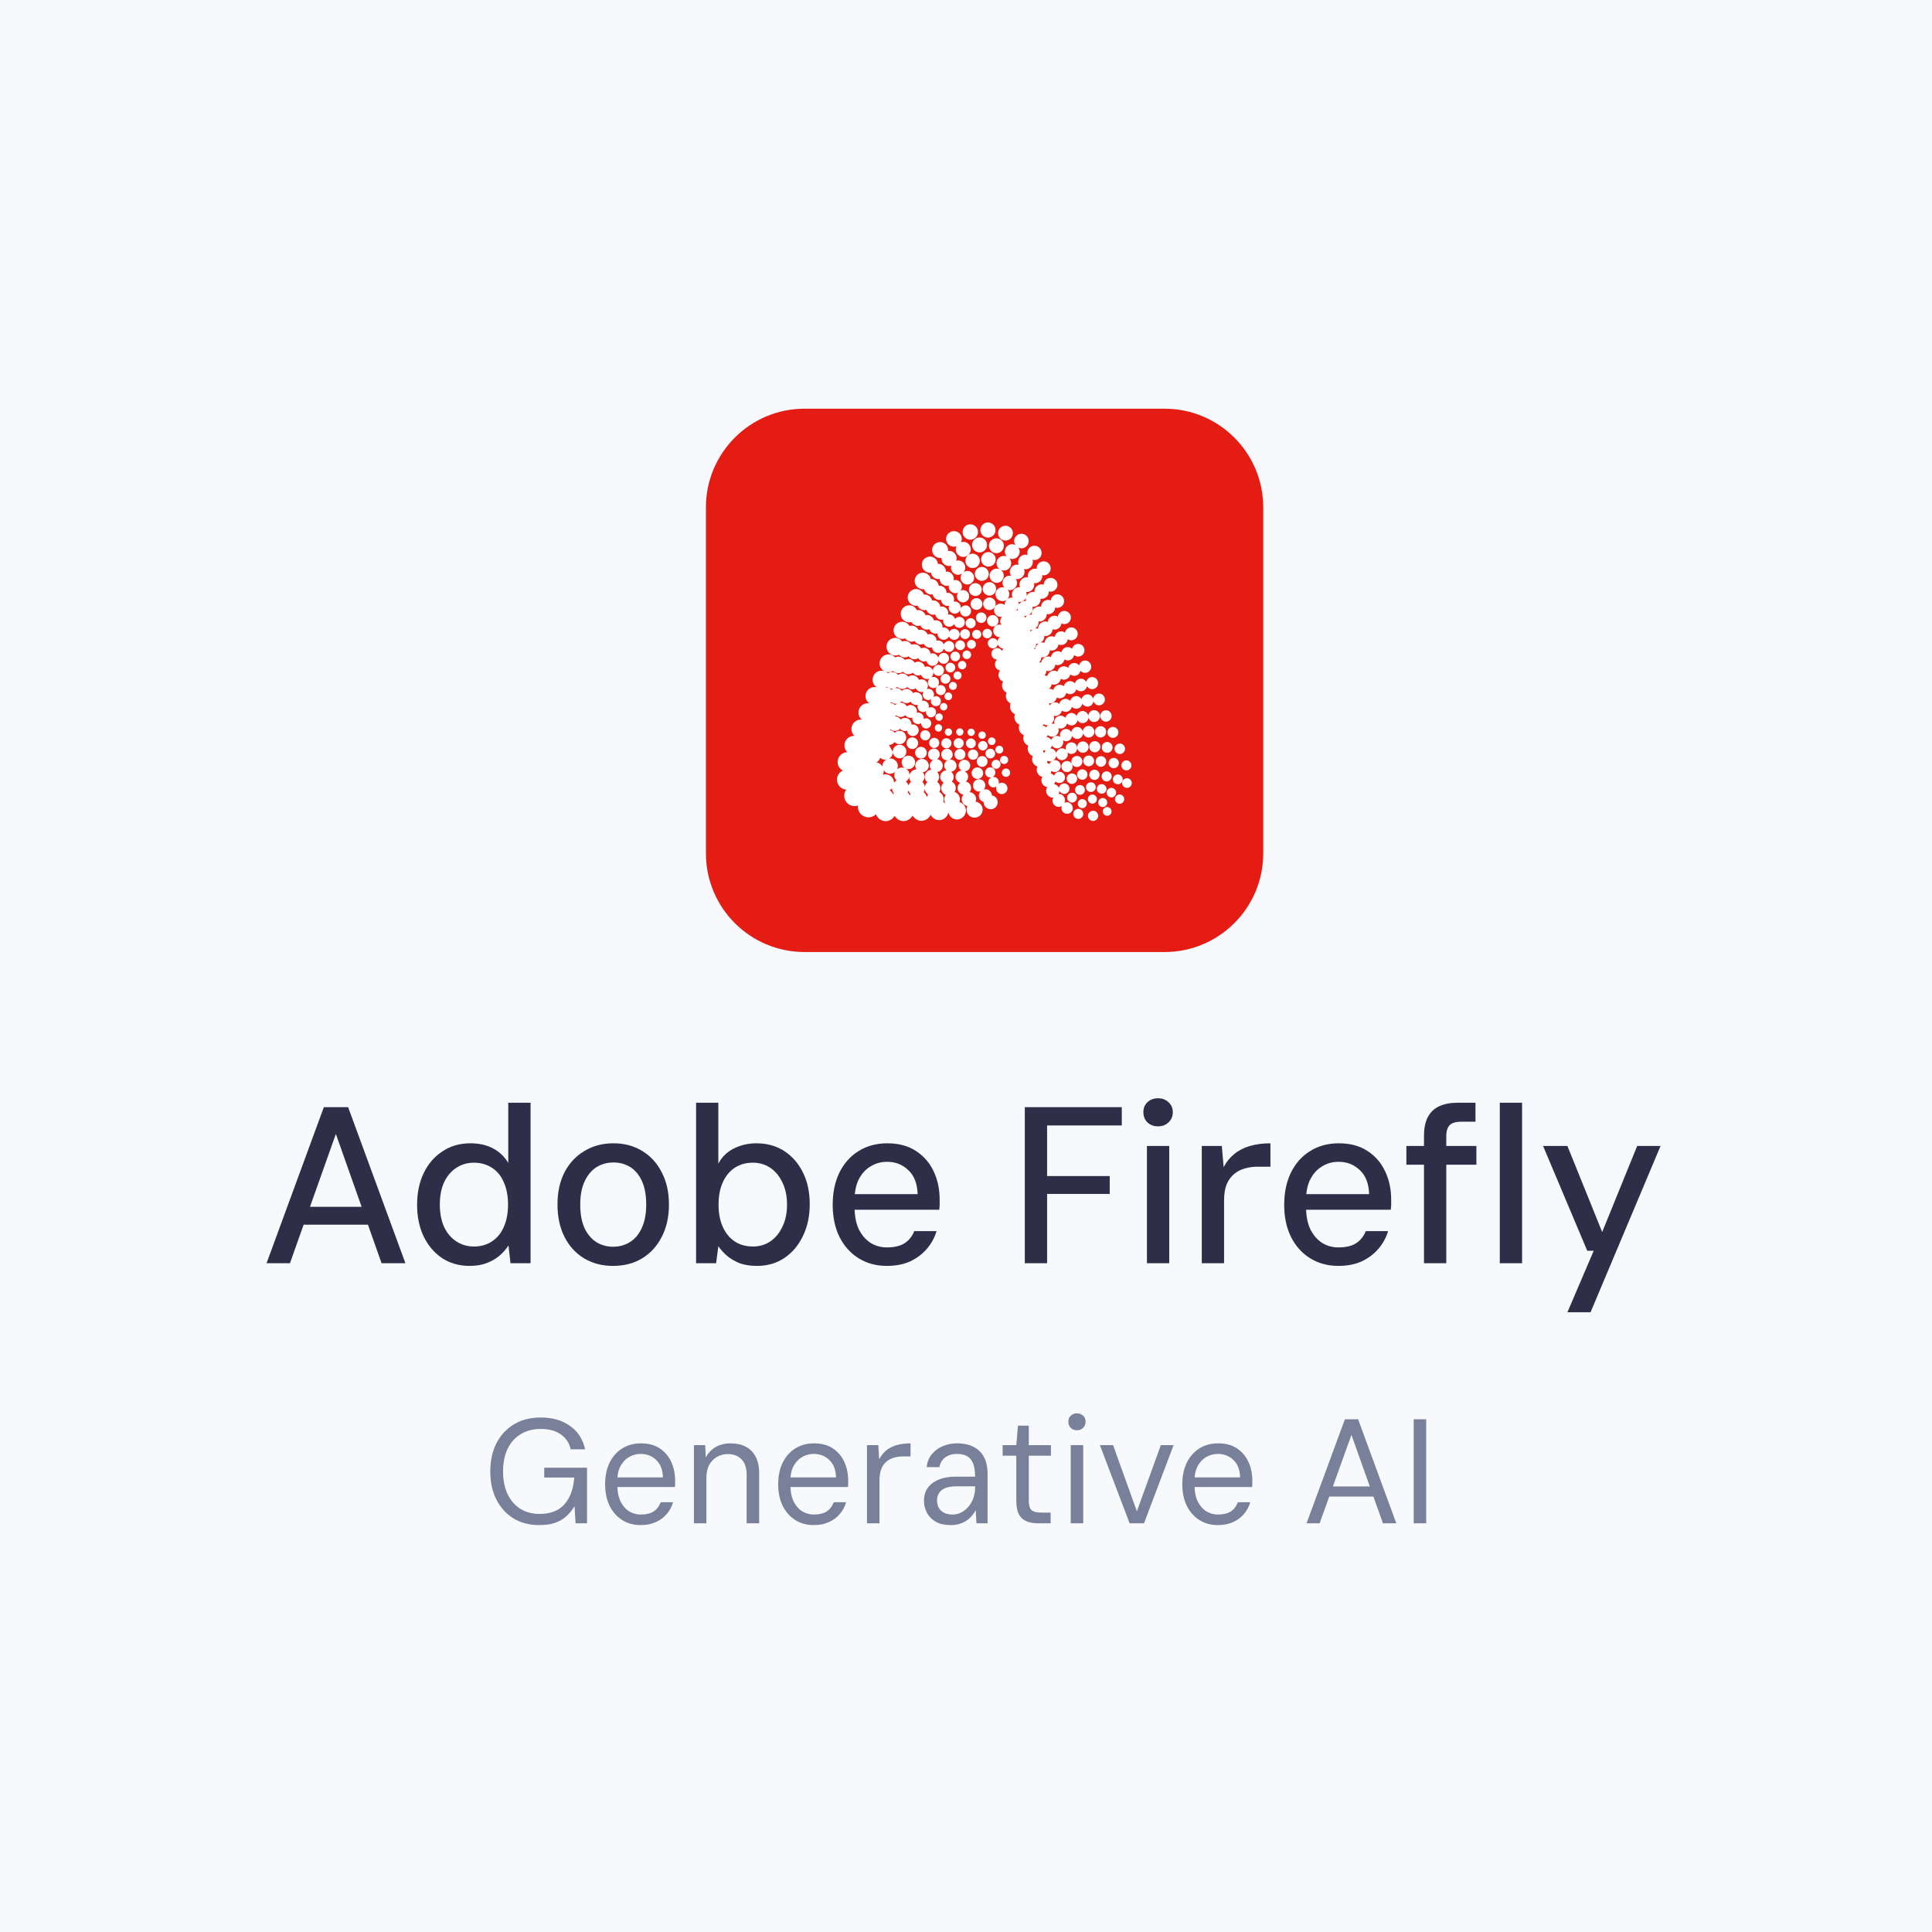
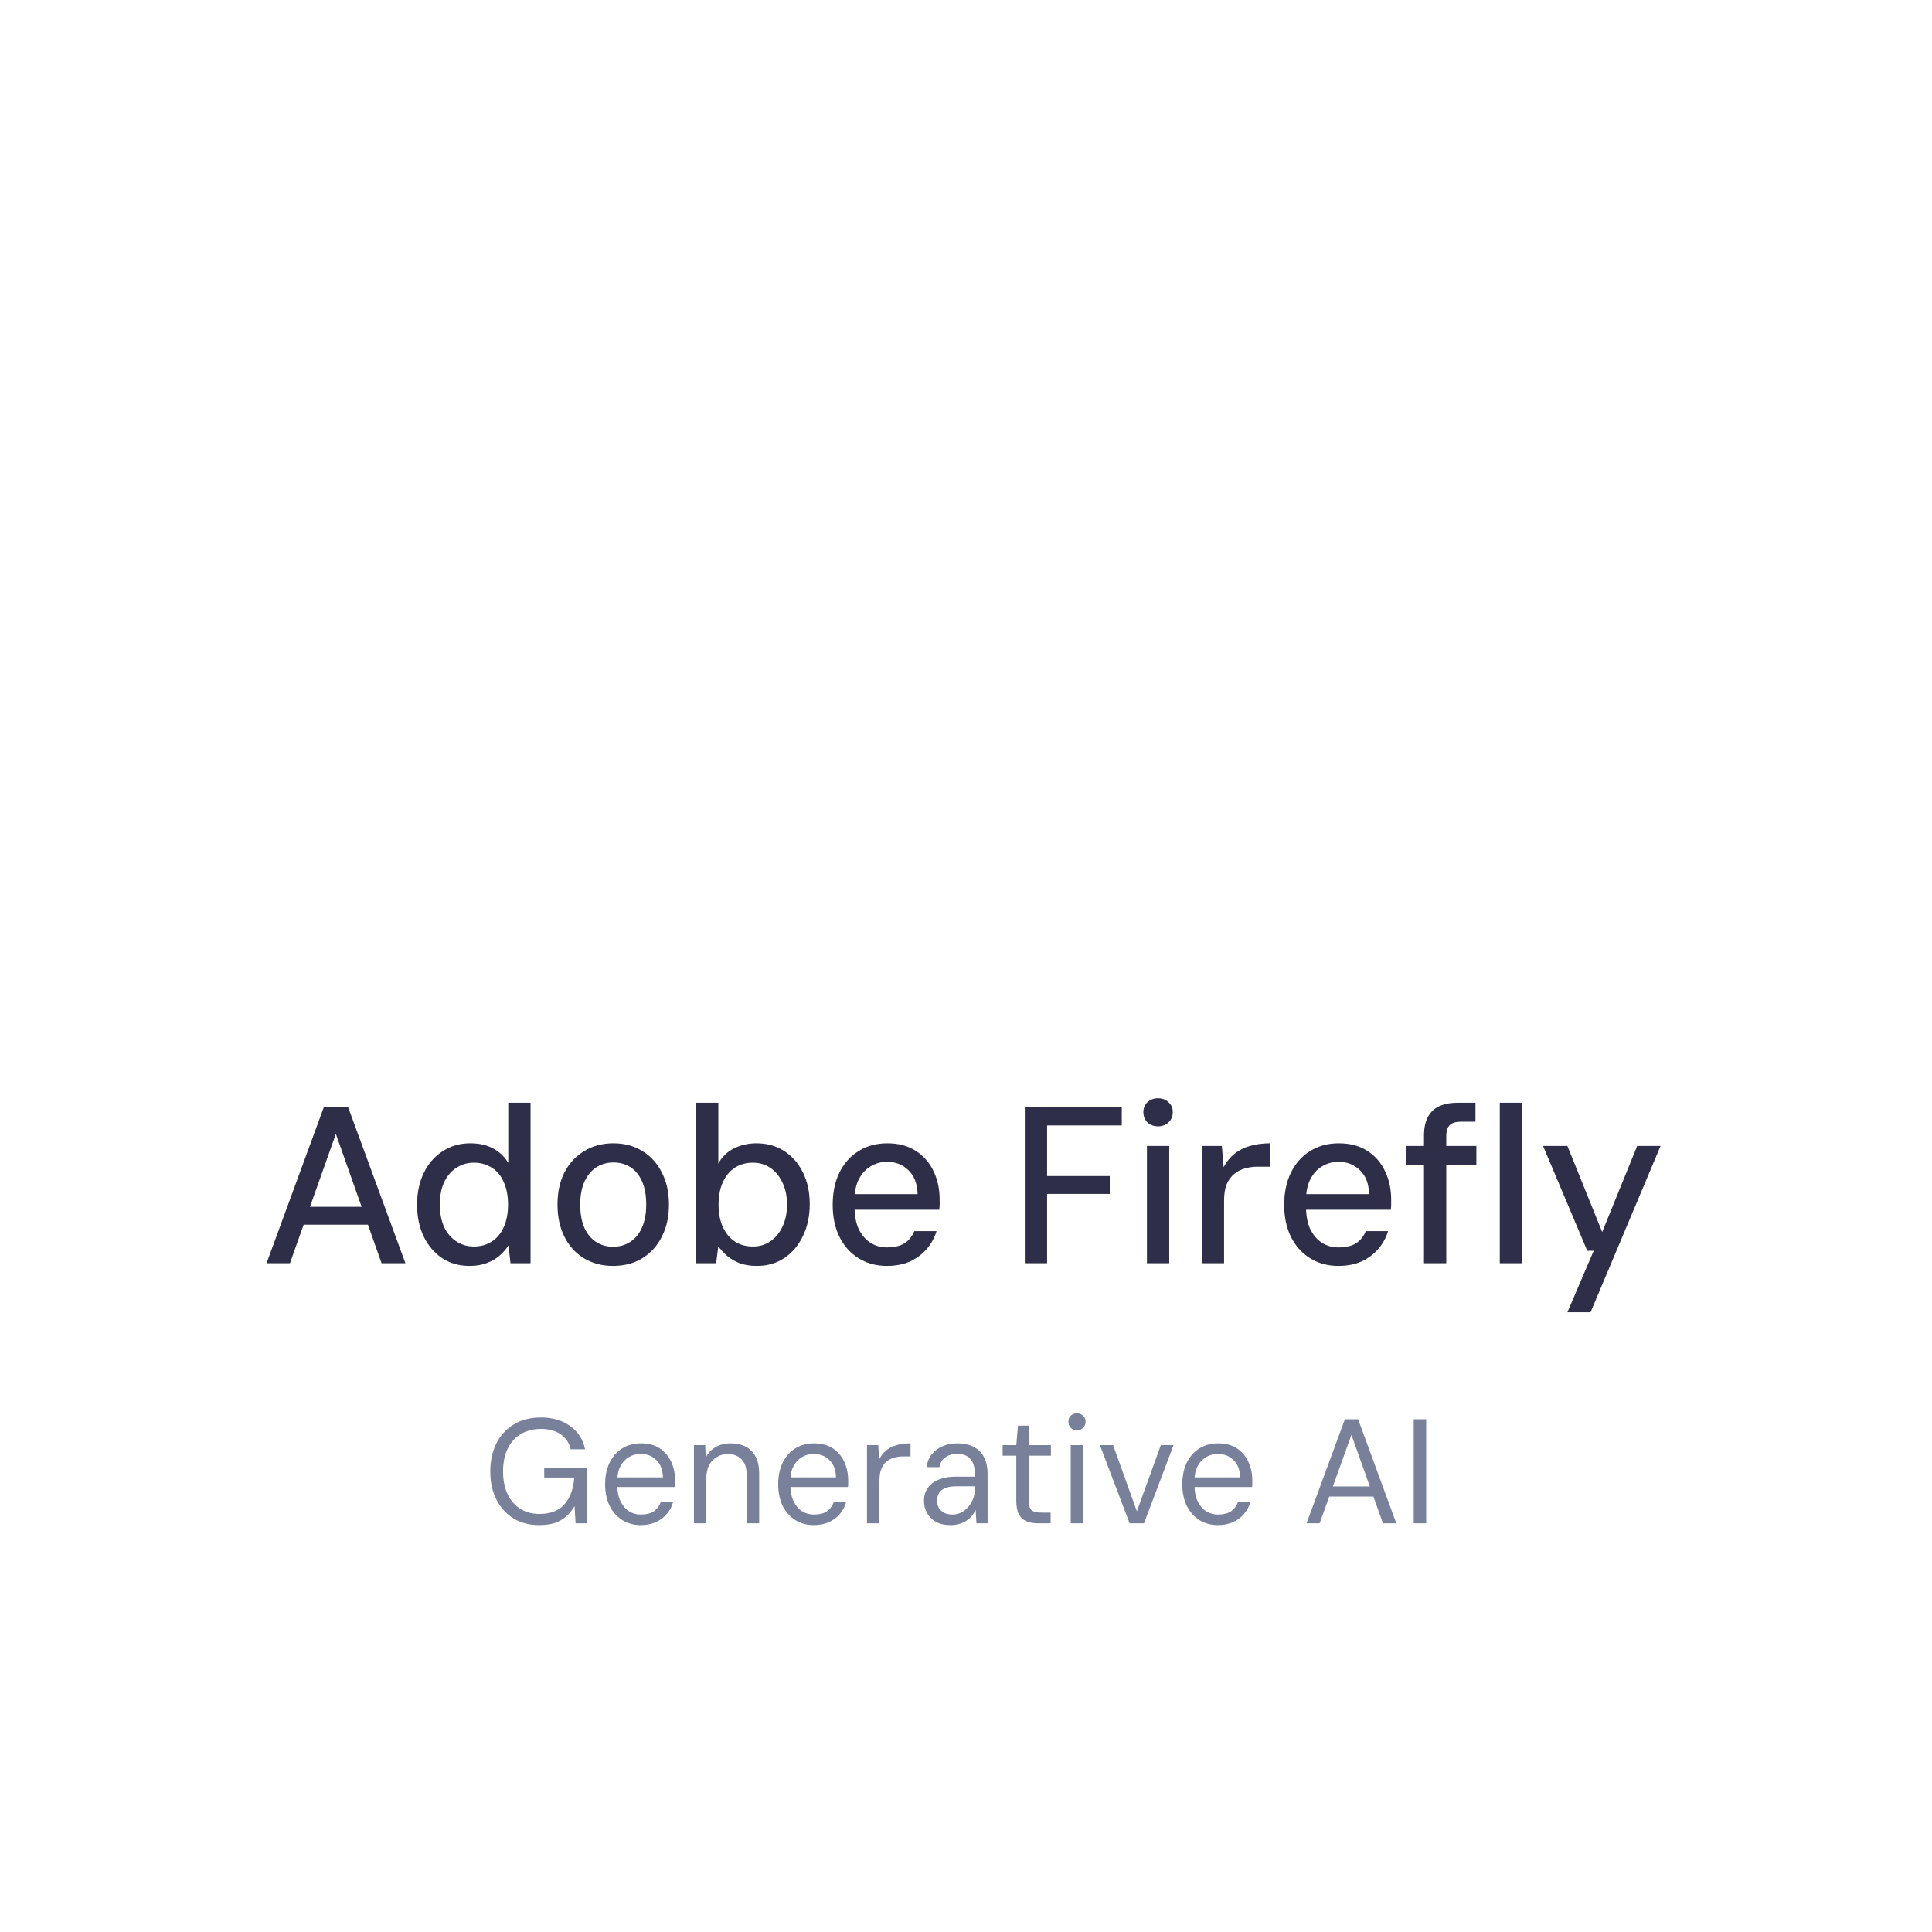
<svg xmlns="http://www.w3.org/2000/svg" fill="none" viewBox="0 0 52 52" height="52" width="52">
-   <rect fill="#F7F9FC" height="52" width="52" />
  <path fill="#2E2E48" d="M7.174 34L8.716 29.8H9.37L10.912 34H10.27L9.04 30.52L7.804 34H7.174ZM7.87 32.962L8.038 32.482H10.012L10.18 32.962H7.87ZM12.636 34.072C12.36 34.072 12.114 34.002 11.898 33.862C11.686 33.718 11.52 33.522 11.4 33.274C11.284 33.026 11.226 32.744 11.226 32.428C11.226 32.104 11.286 31.818 11.406 31.57C11.526 31.322 11.694 31.128 11.91 30.988C12.126 30.844 12.376 30.772 12.66 30.772C12.896 30.772 13.1 30.818 13.272 30.91C13.444 31.002 13.58 31.132 13.68 31.3V29.68H14.28V34H13.74L13.686 33.52C13.626 33.616 13.548 33.706 13.452 33.79C13.356 33.874 13.24 33.942 13.104 33.994C12.972 34.046 12.816 34.072 12.636 34.072ZM12.756 33.55C12.94 33.55 13.102 33.504 13.242 33.412C13.382 33.32 13.488 33.19 13.56 33.022C13.636 32.854 13.674 32.654 13.674 32.422C13.674 32.19 13.636 31.99 13.56 31.822C13.488 31.65 13.382 31.52 13.242 31.432C13.102 31.34 12.94 31.294 12.756 31.294C12.58 31.294 12.422 31.34 12.282 31.432C12.142 31.524 12.032 31.654 11.952 31.822C11.876 31.99 11.838 32.19 11.838 32.422C11.838 32.65 11.876 32.85 11.952 33.022C12.032 33.19 12.142 33.32 12.282 33.412C12.422 33.504 12.58 33.55 12.756 33.55ZM16.499 34.072C16.207 34.072 15.947 34.004 15.719 33.868C15.491 33.728 15.315 33.534 15.191 33.286C15.067 33.038 15.005 32.75 15.005 32.422C15.005 32.09 15.067 31.802 15.191 31.558C15.319 31.31 15.497 31.118 15.725 30.982C15.953 30.842 16.215 30.772 16.511 30.772C16.807 30.772 17.067 30.842 17.291 30.982C17.515 31.118 17.689 31.31 17.813 31.558C17.941 31.802 18.005 32.09 18.005 32.422C18.005 32.75 17.941 33.038 17.813 33.286C17.689 33.534 17.513 33.728 17.285 33.868C17.061 34.004 16.799 34.072 16.499 34.072ZM16.499 33.556C16.671 33.556 16.823 33.514 16.955 33.43C17.091 33.346 17.197 33.22 17.273 33.052C17.353 32.88 17.393 32.67 17.393 32.422C17.393 32.17 17.355 31.96 17.279 31.792C17.203 31.624 17.099 31.498 16.967 31.414C16.835 31.33 16.683 31.288 16.511 31.288C16.343 31.288 16.191 31.33 16.055 31.414C15.923 31.498 15.817 31.624 15.737 31.792C15.657 31.96 15.617 32.17 15.617 32.422C15.617 32.67 15.655 32.88 15.731 33.052C15.811 33.22 15.917 33.346 16.049 33.43C16.181 33.514 16.331 33.556 16.499 33.556ZM20.372 34.072C20.189 34.072 20.029 34.046 19.892 33.994C19.761 33.938 19.648 33.87 19.556 33.79C19.465 33.706 19.39 33.624 19.334 33.544L19.274 34H18.735V29.68H19.334V31.318C19.434 31.134 19.575 30.998 19.755 30.91C19.939 30.818 20.14 30.772 20.36 30.772C20.645 30.772 20.895 30.842 21.11 30.982C21.326 31.122 21.494 31.316 21.614 31.564C21.735 31.808 21.794 32.09 21.794 32.41C21.794 32.726 21.735 33.01 21.614 33.262C21.494 33.514 21.328 33.712 21.116 33.856C20.904 34 20.657 34.072 20.372 34.072ZM20.265 33.55C20.441 33.55 20.596 33.504 20.733 33.412C20.869 33.32 20.977 33.19 21.056 33.022C21.14 32.854 21.183 32.654 21.183 32.422C21.183 32.19 21.14 31.99 21.056 31.822C20.977 31.654 20.869 31.524 20.733 31.432C20.596 31.34 20.441 31.294 20.265 31.294C20.076 31.294 19.913 31.34 19.773 31.432C19.637 31.524 19.53 31.654 19.454 31.822C19.378 31.99 19.34 32.19 19.34 32.422C19.34 32.654 19.378 32.854 19.454 33.022C19.53 33.19 19.637 33.32 19.773 33.412C19.913 33.504 20.076 33.55 20.265 33.55ZM23.869 34.072C23.585 34.072 23.334 34.004 23.113 33.868C22.893 33.732 22.721 33.542 22.598 33.298C22.474 33.05 22.412 32.76 22.412 32.428C22.412 32.1 22.471 31.812 22.591 31.564C22.715 31.312 22.887 31.118 23.108 30.982C23.331 30.842 23.59 30.772 23.881 30.772C24.186 30.772 24.442 30.84 24.649 30.976C24.861 31.112 25.021 31.296 25.13 31.528C25.238 31.756 25.291 32.01 25.291 32.29C25.291 32.33 25.291 32.372 25.291 32.416C25.291 32.46 25.288 32.508 25.279 32.56H22.849V32.14H24.698C24.689 31.86 24.608 31.646 24.451 31.498C24.296 31.346 24.104 31.27 23.875 31.27C23.715 31.27 23.57 31.31 23.438 31.39C23.305 31.466 23.2 31.58 23.119 31.732C23.04 31.884 23 32.076 23 32.308V32.476C23 32.716 23.038 32.918 23.113 33.082C23.194 33.242 23.297 33.364 23.425 33.448C23.558 33.532 23.706 33.574 23.869 33.574C24.073 33.574 24.233 33.536 24.349 33.46C24.465 33.384 24.552 33.276 24.608 33.136H25.207C25.155 33.312 25.067 33.472 24.944 33.616C24.823 33.756 24.674 33.868 24.494 33.952C24.314 34.032 24.105 34.072 23.869 34.072ZM27.583 34V29.8H30.193V30.292H28.183V31.654H29.869V32.134H28.183V34H27.583ZM30.87 34V30.844H31.47V34H30.87ZM31.17 30.316C31.054 30.316 30.958 30.28 30.882 30.208C30.81 30.136 30.774 30.044 30.774 29.932C30.774 29.824 30.81 29.736 30.882 29.668C30.958 29.596 31.054 29.56 31.17 29.56C31.282 29.56 31.376 29.596 31.452 29.668C31.528 29.736 31.566 29.824 31.566 29.932C31.566 30.044 31.528 30.136 31.452 30.208C31.376 30.28 31.282 30.316 31.17 30.316ZM32.346 34V30.844H32.886L32.934 31.414C33.01 31.27 33.106 31.152 33.222 31.06C33.338 30.964 33.478 30.892 33.642 30.844C33.806 30.796 33.99 30.772 34.194 30.772V31.402H33.84C33.724 31.402 33.612 31.418 33.504 31.45C33.4 31.478 33.306 31.526 33.222 31.594C33.138 31.662 33.07 31.754 33.018 31.87C32.97 31.986 32.946 32.134 32.946 32.314V34H32.346ZM36.022 34.072C35.738 34.072 35.486 34.004 35.266 33.868C35.046 33.732 34.874 33.542 34.75 33.298C34.626 33.05 34.564 32.76 34.564 32.428C34.564 32.1 34.624 31.812 34.744 31.564C34.868 31.312 35.04 31.118 35.26 30.982C35.484 30.842 35.742 30.772 36.034 30.772C36.338 30.772 36.594 30.84 36.802 30.976C37.014 31.112 37.174 31.296 37.282 31.528C37.39 31.756 37.444 32.01 37.444 32.29C37.444 32.33 37.444 32.372 37.444 32.416C37.444 32.46 37.44 32.508 37.432 32.56H35.002V32.14H36.85C36.842 31.86 36.76 31.646 36.604 31.498C36.448 31.346 36.256 31.27 36.028 31.27C35.868 31.27 35.722 31.31 35.59 31.39C35.458 31.466 35.352 31.58 35.272 31.732C35.192 31.884 35.152 32.076 35.152 32.308V32.476C35.152 32.716 35.19 32.918 35.266 33.082C35.346 33.242 35.45 33.364 35.578 33.448C35.71 33.532 35.858 33.574 36.022 33.574C36.226 33.574 36.386 33.536 36.502 33.46C36.618 33.384 36.704 33.276 36.76 33.136H37.36C37.308 33.312 37.22 33.472 37.096 33.616C36.976 33.756 36.826 33.868 36.646 33.952C36.466 34.032 36.258 34.072 36.022 34.072ZM38.327 34V30.568C38.327 30.36 38.363 30.19 38.435 30.058C38.507 29.926 38.611 29.83 38.747 29.77C38.883 29.71 39.047 29.68 39.239 29.68H39.713V30.19H39.335C39.191 30.19 39.087 30.22 39.023 30.28C38.959 30.34 38.927 30.44 38.927 30.58V34H38.327ZM37.853 31.348V30.844H39.737V31.348H37.853ZM40.367 34V29.68H40.967V34H40.367ZM42.187 35.32L42.895 33.664H42.721L41.532 30.844H42.187L43.123 33.16L44.065 30.844H44.694L42.81 35.32H42.187Z" />
  <path fill="#79819A" d="M14.508 41.048C14.247 41.048 14.017 40.988 13.82 40.868C13.623 40.745 13.469 40.576 13.36 40.36C13.251 40.144 13.196 39.892 13.196 39.604C13.196 39.319 13.251 39.067 13.36 38.848C13.472 38.629 13.629 38.459 13.832 38.336C14.037 38.213 14.279 38.152 14.556 38.152C14.871 38.152 15.133 38.228 15.344 38.38C15.555 38.529 15.689 38.739 15.748 39.008H15.36C15.323 38.84 15.235 38.707 15.096 38.608C14.957 38.509 14.777 38.46 14.556 38.46C14.351 38.46 14.171 38.507 14.016 38.6C13.864 38.691 13.747 38.821 13.664 38.992C13.581 39.163 13.54 39.367 13.54 39.604C13.54 39.841 13.581 40.047 13.664 40.22C13.747 40.391 13.861 40.521 14.008 40.612C14.157 40.703 14.328 40.748 14.52 40.748C14.819 40.748 15.044 40.66 15.196 40.484C15.348 40.308 15.435 40.069 15.456 39.768H14.648V39.504H15.8V41H15.492L15.464 40.54C15.397 40.649 15.32 40.743 15.232 40.82C15.147 40.895 15.045 40.952 14.928 40.992C14.811 41.029 14.671 41.048 14.508 41.048ZM17.243 41.048C17.056 41.048 16.891 41.003 16.747 40.912C16.603 40.821 16.489 40.693 16.407 40.528C16.327 40.363 16.287 40.169 16.287 39.948C16.287 39.727 16.327 39.533 16.407 39.368C16.489 39.203 16.603 39.075 16.747 38.984C16.893 38.893 17.061 38.848 17.251 38.848C17.453 38.848 17.623 38.893 17.759 38.984C17.895 39.075 17.997 39.196 18.067 39.348C18.136 39.5 18.171 39.667 18.171 39.848C18.171 39.875 18.171 39.901 18.171 39.928C18.171 39.955 18.169 39.987 18.167 40.024H16.539V39.764H17.843C17.837 39.559 17.777 39.403 17.663 39.296C17.551 39.187 17.411 39.132 17.243 39.132C17.131 39.132 17.027 39.16 16.931 39.216C16.837 39.269 16.762 39.349 16.703 39.456C16.644 39.563 16.615 39.696 16.615 39.856V39.968C16.615 40.144 16.644 40.292 16.703 40.412C16.762 40.529 16.837 40.617 16.931 40.676C17.027 40.735 17.131 40.764 17.243 40.764C17.392 40.764 17.509 40.736 17.595 40.68C17.68 40.621 17.743 40.539 17.783 40.432H18.115C18.083 40.549 18.027 40.655 17.947 40.748C17.869 40.841 17.771 40.915 17.651 40.968C17.534 41.021 17.398 41.048 17.243 41.048ZM18.677 41V38.896H18.98L18.997 39.228C19.058 39.108 19.146 39.015 19.261 38.948C19.378 38.881 19.512 38.848 19.665 38.848C19.819 38.848 19.954 38.877 20.069 38.936C20.183 38.995 20.273 39.084 20.337 39.204C20.401 39.324 20.433 39.476 20.433 39.66V41H20.096V39.696C20.096 39.509 20.05 39.369 19.956 39.276C19.866 39.183 19.743 39.136 19.588 39.136C19.485 39.136 19.389 39.161 19.3 39.212C19.212 39.26 19.142 39.332 19.088 39.428C19.038 39.524 19.012 39.641 19.012 39.78V41H18.677ZM21.901 41.048C21.714 41.048 21.549 41.003 21.405 40.912C21.261 40.821 21.148 40.693 21.065 40.528C20.985 40.363 20.945 40.169 20.945 39.948C20.945 39.727 20.985 39.533 21.065 39.368C21.148 39.203 21.261 39.075 21.405 38.984C21.552 38.893 21.72 38.848 21.909 38.848C22.112 38.848 22.281 38.893 22.417 38.984C22.553 39.075 22.656 39.196 22.725 39.348C22.794 39.5 22.829 39.667 22.829 39.848C22.829 39.875 22.829 39.901 22.829 39.928C22.829 39.955 22.828 39.987 22.825 40.024H21.197V39.764H22.501C22.496 39.559 22.436 39.403 22.321 39.296C22.209 39.187 22.069 39.132 21.901 39.132C21.789 39.132 21.685 39.16 21.589 39.216C21.496 39.269 21.42 39.349 21.361 39.456C21.302 39.563 21.273 39.696 21.273 39.856V39.968C21.273 40.144 21.302 40.292 21.361 40.412C21.42 40.529 21.496 40.617 21.589 40.676C21.685 40.735 21.789 40.764 21.901 40.764C22.05 40.764 22.168 40.736 22.253 40.68C22.338 40.621 22.401 40.539 22.441 40.432H22.773C22.741 40.549 22.685 40.655 22.605 40.748C22.528 40.841 22.429 40.915 22.309 40.968C22.192 41.021 22.056 41.048 21.901 41.048ZM23.335 41V38.896H23.639L23.663 39.28C23.711 39.184 23.773 39.104 23.851 39.04C23.928 38.976 24.021 38.928 24.131 38.896C24.243 38.864 24.368 38.848 24.507 38.848V39.2H24.299C24.219 39.2 24.141 39.211 24.067 39.232C23.992 39.253 23.924 39.288 23.863 39.336C23.804 39.384 23.757 39.449 23.723 39.532C23.688 39.615 23.671 39.719 23.671 39.844V41H23.335ZM25.589 41.048C25.429 41.048 25.296 41.019 25.189 40.96C25.083 40.899 25.003 40.819 24.949 40.72C24.896 40.619 24.869 40.511 24.869 40.396C24.869 40.257 24.904 40.14 24.973 40.044C25.045 39.945 25.145 39.871 25.273 39.82C25.401 39.769 25.551 39.744 25.721 39.744H26.245C26.245 39.608 26.229 39.495 26.197 39.404C26.165 39.313 26.113 39.245 26.041 39.2C25.969 39.155 25.873 39.132 25.753 39.132C25.633 39.132 25.531 39.163 25.445 39.224C25.36 39.283 25.307 39.371 25.285 39.488H24.941C24.957 39.349 25.004 39.233 25.081 39.14C25.159 39.044 25.256 38.972 25.373 38.924C25.493 38.873 25.62 38.848 25.753 38.848C25.943 38.848 26.099 38.883 26.221 38.952C26.344 39.019 26.435 39.113 26.493 39.236C26.552 39.356 26.581 39.499 26.581 39.664V41H26.281L26.261 40.64C26.235 40.696 26.2 40.749 26.157 40.8C26.117 40.848 26.069 40.891 26.013 40.928C25.957 40.965 25.893 40.995 25.821 41.016C25.752 41.037 25.675 41.048 25.589 41.048ZM25.637 40.764C25.725 40.764 25.807 40.744 25.881 40.704C25.956 40.664 26.02 40.611 26.073 40.544C26.129 40.475 26.172 40.397 26.201 40.312C26.231 40.227 26.245 40.137 26.245 40.044V40.004H25.749C25.624 40.004 25.521 40.02 25.441 40.052C25.364 40.084 25.308 40.129 25.273 40.188C25.239 40.244 25.221 40.308 25.221 40.38C25.221 40.457 25.237 40.525 25.269 40.584C25.301 40.64 25.348 40.684 25.409 40.716C25.473 40.748 25.549 40.764 25.637 40.764ZM27.938 41C27.818 41 27.714 40.981 27.626 40.944C27.538 40.907 27.47 40.844 27.422 40.756C27.376 40.665 27.354 40.544 27.354 40.392V39.18H26.986V38.896H27.354L27.398 38.372H27.69V38.896H28.286V39.18H27.69V40.392C27.69 40.517 27.715 40.603 27.766 40.648C27.816 40.691 27.906 40.712 28.034 40.712H28.278V41H27.938ZM28.819 41V38.896H29.155V41H28.819ZM28.987 38.496C28.92 38.496 28.864 38.475 28.819 38.432C28.776 38.387 28.755 38.331 28.755 38.264C28.755 38.197 28.776 38.144 28.819 38.104C28.864 38.061 28.92 38.04 28.987 38.04C29.051 38.04 29.105 38.061 29.151 38.104C29.196 38.144 29.219 38.197 29.219 38.264C29.219 38.331 29.196 38.387 29.151 38.432C29.105 38.475 29.051 38.496 28.987 38.496ZM30.404 41L29.604 38.896H29.959L30.599 40.676L31.244 38.896H31.587L30.791 41H30.404ZM32.778 41.048C32.591 41.048 32.426 41.003 32.282 40.912C32.138 40.821 32.024 40.693 31.942 40.528C31.862 40.363 31.822 40.169 31.822 39.948C31.822 39.727 31.862 39.533 31.942 39.368C32.024 39.203 32.138 39.075 32.282 38.984C32.428 38.893 32.596 38.848 32.786 38.848C32.988 38.848 33.158 38.893 33.294 38.984C33.43 39.075 33.532 39.196 33.602 39.348C33.671 39.5 33.706 39.667 33.706 39.848C33.706 39.875 33.706 39.901 33.706 39.928C33.706 39.955 33.704 39.987 33.702 40.024H32.074V39.764H33.378C33.372 39.559 33.312 39.403 33.198 39.296C33.086 39.187 32.946 39.132 32.778 39.132C32.666 39.132 32.562 39.16 32.466 39.216C32.372 39.269 32.296 39.349 32.238 39.456C32.179 39.563 32.15 39.696 32.15 39.856V39.968C32.15 40.144 32.179 40.292 32.238 40.412C32.296 40.529 32.372 40.617 32.466 40.676C32.562 40.735 32.666 40.764 32.778 40.764C32.927 40.764 33.044 40.736 33.13 40.68C33.215 40.621 33.278 40.539 33.318 40.432H33.65C33.618 40.549 33.562 40.655 33.482 40.748C33.404 40.841 33.306 40.915 33.186 40.968C33.068 41.021 32.932 41.048 32.778 41.048ZM35.166 41L36.198 38.2H36.554L37.582 41H37.222L36.374 38.62L35.518 41H35.166ZM35.638 40.28L35.734 40.008H37.002L37.098 40.28H35.638ZM38.05 41V38.2H38.386V41H38.05Z" />
  <g clip-path="url(#clip0_1299_2210)">
-     <path fill="#E41C13" d="M21.656 11H31.344C32.811 11 34 12.19 34 13.656V22.968C34 24.436 32.81 25.624 31.344 25.624H21.656C20.189 25.624 19 24.435 19 22.968V13.656C19 12.189 20.189 11 21.656 11Z" />
    <path fill="white" d="M27.188 20.797C27.188 20.859 27.137 20.91 27.076 20.91C27.014 20.91 26.963 20.859 26.963 20.797C26.963 20.736 27.014 20.685 27.076 20.685C27.137 20.685 27.188 20.735 27.188 20.797ZM26.963 21.067C26.93 21.067 26.9 21.08 26.876 21.098C26.881 21.084 26.885 21.068 26.885 21.053C26.885 20.975 26.821 20.911 26.743 20.911C26.665 20.911 26.601 20.975 26.601 21.053C26.601 21.131 26.665 21.195 26.743 21.195C26.773 21.195 26.798 21.184 26.821 21.169C26.816 21.185 26.81 21.203 26.81 21.22C26.81 21.305 26.878 21.373 26.963 21.373C27.048 21.373 27.116 21.305 27.116 21.22C27.116 21.136 27.047 21.067 26.963 21.067ZM26.697 21.408C26.691 21.315 26.616 21.242 26.523 21.242C26.506 21.242 26.492 21.248 26.476 21.251C26.504 21.221 26.52 21.183 26.52 21.14C26.52 21.049 26.447 20.974 26.354 20.974C26.262 20.974 26.188 21.047 26.188 21.14C26.188 21.233 26.262 21.306 26.354 21.306C26.368 21.306 26.382 21.302 26.395 21.299C26.365 21.331 26.346 21.372 26.346 21.419C26.346 21.499 26.4 21.563 26.474 21.585C26.474 21.587 26.474 21.589 26.474 21.592C26.474 21.696 26.559 21.781 26.664 21.781C26.768 21.781 26.853 21.696 26.853 21.592C26.853 21.498 26.786 21.424 26.698 21.408H26.697ZM26.258 21.578C26.266 21.556 26.273 21.534 26.273 21.51C26.273 21.41 26.195 21.329 26.097 21.32C26.122 21.289 26.138 21.251 26.138 21.209C26.138 21.122 26.076 21.054 25.995 21.035C26.032 21.004 26.057 20.959 26.057 20.907C26.057 20.843 26.019 20.788 25.965 20.76C26.048 20.757 26.114 20.689 26.114 20.606C26.114 20.522 26.044 20.45 25.959 20.45C25.873 20.45 25.803 20.52 25.803 20.606C25.803 20.664 25.836 20.712 25.884 20.74C25.792 20.742 25.718 20.816 25.718 20.907C25.718 20.986 25.773 21.05 25.846 21.068C25.803 21.101 25.773 21.151 25.773 21.209C25.773 21.301 25.843 21.373 25.931 21.386C25.902 21.42 25.884 21.462 25.884 21.509C25.884 21.602 25.951 21.676 26.038 21.695C26.024 21.724 26.014 21.756 26.014 21.791C26.014 21.911 26.111 22.008 26.231 22.008C26.351 22.008 26.448 21.911 26.448 21.791C26.449 21.68 26.365 21.592 26.258 21.578ZM24.032 20.242C24.032 20.319 23.988 20.384 23.925 20.419C23.936 20.417 23.947 20.413 23.959 20.413C24.074 20.413 24.166 20.505 24.166 20.619C24.166 20.652 24.157 20.682 24.143 20.709C24.18 20.678 24.225 20.657 24.276 20.657C24.389 20.657 24.479 20.748 24.481 20.859C24.503 20.774 24.576 20.71 24.668 20.706C24.649 20.677 24.634 20.645 24.634 20.608C24.634 20.508 24.716 20.426 24.816 20.426C24.916 20.426 24.998 20.508 24.998 20.608C24.998 20.701 24.926 20.775 24.836 20.785C24.864 20.82 24.882 20.861 24.882 20.909C24.882 20.963 24.86 21.01 24.827 21.046C24.865 21.083 24.887 21.131 24.892 21.185C24.898 21.133 24.921 21.087 24.958 21.053C24.916 21.018 24.889 20.966 24.889 20.907C24.889 20.806 24.967 20.726 25.066 20.717C25.041 20.686 25.024 20.649 25.024 20.607C25.024 20.543 25.061 20.49 25.111 20.459C25.037 20.447 24.978 20.385 24.978 20.306C24.978 20.219 25.049 20.148 25.136 20.148C25.223 20.148 25.293 20.219 25.293 20.306C25.293 20.361 25.264 20.407 25.221 20.436C25.308 20.447 25.375 20.517 25.375 20.608C25.375 20.698 25.309 20.765 25.224 20.779C25.256 20.813 25.277 20.859 25.277 20.91C25.277 20.96 25.256 21.008 25.223 21.043C25.276 21.081 25.312 21.141 25.312 21.212C25.312 21.25 25.299 21.284 25.281 21.315C25.351 21.355 25.4 21.426 25.4 21.512C25.4 21.537 25.393 21.56 25.386 21.582C25.41 21.593 25.431 21.608 25.451 21.626C25.429 21.593 25.413 21.555 25.413 21.512C25.413 21.467 25.431 21.427 25.455 21.393C25.384 21.363 25.332 21.294 25.332 21.212C25.332 21.153 25.358 21.101 25.399 21.066C25.344 21.035 25.305 20.978 25.305 20.911C25.305 20.816 25.379 20.74 25.472 20.732C25.438 20.701 25.414 20.659 25.414 20.609C25.414 20.541 25.455 20.483 25.514 20.458C25.505 20.459 25.497 20.464 25.488 20.464C25.402 20.464 25.334 20.394 25.334 20.308C25.334 20.222 25.403 20.153 25.488 20.153C25.573 20.153 25.642 20.222 25.642 20.308C25.642 20.371 25.604 20.426 25.55 20.449C25.56 20.447 25.569 20.444 25.58 20.444C25.671 20.444 25.745 20.517 25.745 20.609C25.745 20.694 25.68 20.761 25.598 20.771C25.64 20.804 25.669 20.854 25.669 20.911C25.669 20.96 25.649 21.006 25.616 21.038C25.68 21.07 25.725 21.134 25.725 21.212C25.725 21.25 25.711 21.284 25.692 21.315C25.776 21.344 25.837 21.421 25.837 21.513C25.837 21.54 25.831 21.564 25.823 21.587C25.923 21.617 25.998 21.705 25.998 21.815C25.998 21.948 25.89 22.056 25.757 22.056C25.641 22.056 25.55 21.974 25.526 21.866C25.501 21.984 25.402 22.074 25.278 22.074C25.177 22.074 25.091 22.015 25.049 21.929C25.006 22.024 24.91 22.092 24.799 22.092C24.696 22.092 24.611 22.033 24.563 21.951C24.514 22.038 24.425 22.099 24.318 22.099C24.212 22.099 24.129 22.041 24.079 21.958C24.03 22.042 23.943 22.101 23.839 22.101C23.718 22.101 23.616 22.023 23.576 21.916C23.524 21.967 23.454 21.999 23.375 21.999C23.218 21.999 23.09 21.871 23.09 21.714C23.09 21.702 23.096 21.691 23.097 21.68C23.068 21.69 23.037 21.698 23.004 21.698C22.848 21.698 22.721 21.572 22.721 21.415C22.721 21.354 22.744 21.301 22.777 21.255C22.637 21.241 22.527 21.128 22.527 20.985C22.527 20.876 22.592 20.783 22.684 20.739C22.602 20.694 22.545 20.609 22.545 20.51C22.545 20.366 22.659 20.25 22.803 20.244C22.756 20.198 22.728 20.134 22.728 20.064C22.728 19.921 22.843 19.805 22.987 19.805C22.991 19.805 22.994 19.807 22.999 19.807C22.949 19.761 22.916 19.696 22.916 19.622C22.916 19.481 23.031 19.366 23.172 19.366C23.182 19.366 23.19 19.371 23.201 19.372C23.144 19.326 23.105 19.259 23.105 19.179C23.105 19.04 23.218 18.927 23.358 18.927C23.374 18.927 23.389 18.933 23.404 18.937C23.34 18.892 23.295 18.821 23.295 18.737C23.295 18.601 23.406 18.49 23.543 18.49C23.566 18.49 23.586 18.497 23.607 18.503C23.535 18.46 23.485 18.385 23.485 18.296C23.485 18.16 23.593 18.051 23.729 18.051C23.758 18.051 23.784 18.059 23.809 18.068C23.73 18.028 23.674 17.949 23.674 17.854C23.674 17.721 23.782 17.613 23.915 17.613C23.986 17.613 24.049 17.645 24.093 17.693C24.12 17.681 24.15 17.673 24.183 17.673C24.255 17.673 24.315 17.71 24.357 17.761C24.386 17.747 24.415 17.737 24.45 17.737C24.523 17.737 24.584 17.778 24.62 17.835C24.648 17.819 24.679 17.808 24.713 17.808C24.8 17.808 24.87 17.868 24.891 17.949C24.91 17.942 24.93 17.937 24.951 17.937C25.044 17.937 25.121 18.013 25.121 18.107C25.121 18.157 25.099 18.201 25.065 18.232C25.083 18.224 25.103 18.22 25.124 18.22C25.206 18.22 25.273 18.287 25.273 18.371C25.273 18.411 25.257 18.449 25.23 18.475C25.255 18.454 25.284 18.44 25.32 18.44C25.393 18.44 25.454 18.5 25.454 18.574C25.454 18.649 25.393 18.709 25.32 18.709C25.246 18.709 25.185 18.649 25.185 18.574C25.185 18.538 25.2 18.505 25.224 18.481C25.197 18.505 25.162 18.52 25.124 18.52C25.041 18.52 24.974 18.453 24.974 18.371C24.974 18.329 24.99 18.291 25.018 18.264C24.998 18.273 24.975 18.277 24.952 18.277C24.878 18.277 24.816 18.23 24.793 18.163C24.769 18.174 24.742 18.182 24.714 18.182C24.653 18.182 24.602 18.151 24.567 18.106C24.534 18.131 24.496 18.147 24.451 18.147C24.391 18.147 24.339 18.122 24.302 18.081C24.268 18.103 24.229 18.118 24.185 18.118C24.127 18.118 24.074 18.094 24.034 18.058C23.999 18.078 23.962 18.092 23.919 18.092C23.89 18.092 23.864 18.084 23.839 18.075C23.862 18.086 23.884 18.101 23.902 18.117C23.934 18.1 23.969 18.087 24.009 18.087C24.076 18.087 24.134 18.117 24.175 18.163C24.207 18.144 24.244 18.128 24.283 18.128C24.351 18.128 24.409 18.163 24.447 18.214C24.478 18.192 24.514 18.176 24.556 18.176C24.638 18.176 24.705 18.227 24.733 18.299C24.755 18.289 24.778 18.284 24.803 18.284C24.898 18.284 24.975 18.361 24.975 18.455C24.975 18.491 24.962 18.521 24.944 18.548C24.957 18.544 24.971 18.539 24.986 18.539C25.07 18.539 25.138 18.607 25.138 18.691C25.138 18.715 25.131 18.737 25.12 18.758C25.141 18.746 25.163 18.736 25.19 18.736C25.265 18.736 25.325 18.797 25.325 18.872C25.325 18.947 25.265 19.007 25.19 19.007C25.115 19.007 25.054 18.947 25.054 18.872C25.054 18.852 25.059 18.833 25.066 18.817C25.042 18.832 25.016 18.843 24.986 18.843C24.902 18.843 24.834 18.775 24.834 18.691C24.834 18.663 24.844 18.638 24.857 18.615C24.84 18.621 24.823 18.626 24.804 18.626C24.736 18.626 24.677 18.585 24.65 18.527C24.622 18.542 24.592 18.555 24.557 18.555C24.502 18.555 24.454 18.53 24.419 18.492C24.382 18.523 24.336 18.544 24.285 18.544C24.235 18.544 24.184 18.521 24.148 18.488C24.109 18.518 24.063 18.539 24.01 18.539C23.979 18.539 23.95 18.532 23.924 18.521C23.949 18.532 23.971 18.548 23.991 18.567C24.026 18.539 24.069 18.52 24.118 18.52C24.181 18.52 24.236 18.549 24.274 18.593C24.308 18.563 24.351 18.544 24.4 18.544C24.476 18.544 24.541 18.589 24.572 18.654C24.597 18.639 24.623 18.63 24.654 18.63C24.75 18.63 24.827 18.707 24.827 18.802C24.827 18.824 24.822 18.845 24.815 18.864C24.826 18.862 24.836 18.858 24.847 18.858C24.932 18.858 25.001 18.927 25.001 19.012C25.001 19.026 24.997 19.04 24.992 19.054C25.012 19.043 25.034 19.034 25.059 19.034C25.134 19.034 25.195 19.095 25.195 19.17C25.195 19.245 25.134 19.307 25.059 19.307C24.984 19.307 24.922 19.245 24.922 19.17C24.922 19.159 24.925 19.149 24.929 19.138C24.904 19.154 24.878 19.165 24.847 19.165C24.762 19.165 24.693 19.095 24.693 19.011C24.693 18.994 24.697 18.979 24.703 18.964C24.687 18.969 24.672 18.974 24.655 18.974C24.593 18.974 24.539 18.938 24.509 18.887C24.478 18.909 24.442 18.925 24.401 18.925C24.35 18.925 24.305 18.904 24.271 18.873C24.252 18.893 24.23 18.908 24.206 18.919C24.218 18.917 24.229 18.912 24.242 18.912C24.314 18.912 24.373 18.952 24.408 19.009C24.436 18.99 24.468 18.975 24.506 18.975C24.602 18.975 24.68 19.054 24.68 19.149C24.68 19.162 24.675 19.172 24.673 19.185C24.685 19.182 24.696 19.178 24.708 19.178C24.794 19.178 24.864 19.247 24.864 19.333C24.864 19.341 24.86 19.348 24.859 19.355C24.88 19.343 24.902 19.333 24.929 19.333C25.003 19.333 25.065 19.395 25.065 19.47C25.065 19.545 25.003 19.607 24.929 19.607C24.854 19.607 24.792 19.546 24.792 19.47C24.792 19.467 24.794 19.463 24.794 19.459C24.769 19.477 24.741 19.489 24.708 19.489C24.622 19.489 24.553 19.419 24.553 19.333C24.553 19.327 24.556 19.32 24.557 19.314C24.541 19.319 24.524 19.323 24.507 19.323C24.448 19.323 24.4 19.293 24.368 19.25C24.334 19.278 24.292 19.298 24.244 19.298C24.195 19.298 24.153 19.279 24.12 19.251C24.111 19.262 24.104 19.273 24.094 19.282C24.156 19.284 24.209 19.318 24.244 19.365C24.274 19.339 24.313 19.321 24.357 19.321C24.455 19.321 24.534 19.401 24.534 19.499C24.534 19.502 24.534 19.504 24.534 19.506C24.546 19.503 24.557 19.499 24.571 19.499C24.657 19.499 24.727 19.569 24.727 19.655C24.727 19.741 24.657 19.811 24.571 19.811C24.485 19.811 24.421 19.746 24.416 19.665C24.398 19.672 24.379 19.677 24.358 19.677C24.305 19.677 24.259 19.653 24.226 19.615C24.191 19.651 24.141 19.674 24.086 19.674C24.041 19.674 24.001 19.656 23.967 19.63C23.963 19.637 23.957 19.645 23.951 19.652C24.004 19.658 24.05 19.685 24.081 19.723C24.115 19.69 24.16 19.669 24.21 19.669C24.311 19.669 24.391 19.751 24.391 19.85C24.391 19.949 24.31 20.031 24.21 20.031C24.159 20.031 24.113 20.009 24.08 19.974C24.044 20.02 23.99 20.049 23.927 20.049M23.944 21.269C23.986 21.297 24.021 21.335 24.04 21.382C24.046 21.372 24.052 21.362 24.059 21.352C24.029 21.315 24.009 21.269 24.007 21.217C23.99 21.239 23.968 21.256 23.944 21.269ZM24.43 21.327C24.454 21.35 24.474 21.377 24.488 21.408C24.494 21.395 24.502 21.386 24.51 21.375C24.483 21.348 24.465 21.315 24.453 21.279C24.447 21.296 24.438 21.312 24.43 21.327ZM24.889 21.235C24.886 21.265 24.877 21.294 24.861 21.321C24.904 21.355 24.934 21.401 24.947 21.456C24.954 21.43 24.965 21.405 24.98 21.384C24.931 21.35 24.897 21.297 24.889 21.235ZM24.382 21.035C24.415 21.063 24.439 21.099 24.453 21.141C24.466 21.101 24.489 21.067 24.52 21.041C24.491 21.007 24.471 20.964 24.47 20.915C24.457 20.966 24.426 21.008 24.382 21.035ZM23.958 20.826C23.882 20.826 23.818 20.783 23.783 20.721C23.783 20.73 23.788 20.738 23.788 20.747C23.788 20.786 23.776 20.822 23.759 20.855C23.783 20.847 23.807 20.839 23.834 20.839C23.958 20.839 24.058 20.938 24.063 21.063C24.081 21.041 24.104 21.023 24.129 21.009C24.091 20.971 24.069 20.921 24.069 20.863C24.069 20.83 24.078 20.801 24.093 20.773C24.056 20.805 24.01 20.826 23.958 20.826ZM23.826 20.448C23.774 20.448 23.728 20.427 23.692 20.395C23.674 20.449 23.639 20.492 23.59 20.521C23.662 20.532 23.72 20.574 23.754 20.633C23.754 20.628 23.751 20.623 23.751 20.618C23.751 20.541 23.795 20.476 23.859 20.44C23.848 20.444 23.838 20.448 23.826 20.448ZM24.11 18.941C24.063 18.941 24.021 18.922 23.986 18.896C23.977 18.905 23.966 18.909 23.955 18.917C24.008 18.92 24.056 18.941 24.093 18.977C24.11 18.958 24.13 18.943 24.153 18.932C24.139 18.936 24.126 18.941 24.11 18.941ZM23.913 18.52C23.895 18.513 23.88 18.5 23.864 18.487C23.856 18.493 23.848 18.5 23.838 18.505C23.864 18.507 23.89 18.511 23.913 18.52ZM24.098 17.644C24.133 17.644 24.165 17.635 24.195 17.622C24.236 17.666 24.292 17.693 24.356 17.693C24.392 17.693 24.426 17.682 24.456 17.666C24.494 17.713 24.549 17.745 24.613 17.745C24.649 17.745 24.682 17.733 24.712 17.715C24.745 17.768 24.8 17.804 24.867 17.804C24.891 17.804 24.914 17.799 24.935 17.79C24.953 17.865 25.017 17.921 25.096 17.921C25.183 17.921 25.253 17.854 25.261 17.769C25.282 17.825 25.334 17.866 25.398 17.866C25.478 17.866 25.544 17.801 25.544 17.72C25.544 17.638 25.479 17.573 25.398 17.573C25.323 17.573 25.264 17.63 25.255 17.703C25.234 17.635 25.171 17.584 25.096 17.584C25.078 17.584 25.063 17.59 25.047 17.594C25.033 17.504 24.959 17.433 24.866 17.433C24.838 17.433 24.813 17.44 24.79 17.45C24.756 17.385 24.69 17.338 24.611 17.338C24.585 17.338 24.558 17.344 24.535 17.354C24.496 17.293 24.432 17.251 24.355 17.251C24.329 17.251 24.306 17.258 24.283 17.266C24.24 17.208 24.174 17.168 24.097 17.168C23.966 17.168 23.86 17.273 23.86 17.404C23.86 17.538 23.968 17.644 24.098 17.644ZM24.284 17.197C24.312 17.197 24.338 17.191 24.363 17.182C24.403 17.235 24.463 17.271 24.534 17.271C24.564 17.271 24.592 17.265 24.618 17.255C24.653 17.31 24.713 17.347 24.782 17.347C24.812 17.347 24.838 17.341 24.864 17.328C24.893 17.389 24.955 17.432 25.027 17.432C25.047 17.432 25.065 17.427 25.084 17.421C25.093 17.506 25.161 17.573 25.248 17.573C25.322 17.573 25.383 17.525 25.406 17.457C25.429 17.509 25.479 17.546 25.54 17.546C25.622 17.546 25.686 17.479 25.686 17.399C25.686 17.319 25.62 17.253 25.54 17.253C25.478 17.253 25.425 17.291 25.403 17.346C25.379 17.283 25.32 17.238 25.248 17.238C25.235 17.238 25.223 17.243 25.209 17.246C25.207 17.147 25.127 17.066 25.027 17.066C25.006 17.066 24.987 17.072 24.968 17.078C24.94 17.003 24.868 16.948 24.782 16.948C24.762 16.948 24.745 16.954 24.726 16.959C24.691 16.888 24.619 16.838 24.533 16.838C24.514 16.838 24.498 16.845 24.48 16.849C24.439 16.781 24.368 16.734 24.283 16.734C24.154 16.734 24.05 16.838 24.05 16.967C24.05 17.093 24.155 17.197 24.284 17.197ZM24.469 16.751C24.49 16.751 24.509 16.745 24.529 16.739C24.566 16.802 24.632 16.847 24.71 16.847C24.733 16.847 24.752 16.84 24.772 16.835C24.804 16.901 24.87 16.947 24.948 16.947C24.972 16.947 24.994 16.942 25.015 16.934C25.039 17.005 25.105 17.056 25.184 17.056C25.201 17.056 25.216 17.051 25.233 17.047C25.233 17.049 25.233 17.051 25.233 17.053C25.233 17.145 25.306 17.22 25.399 17.22C25.463 17.22 25.516 17.182 25.544 17.13C25.566 17.184 25.619 17.222 25.681 17.222C25.762 17.222 25.829 17.156 25.829 17.074C25.829 16.992 25.762 16.926 25.681 16.926C25.626 16.926 25.581 16.957 25.555 17.001C25.533 16.935 25.473 16.888 25.4 16.888C25.388 16.888 25.377 16.892 25.365 16.895C25.365 16.888 25.369 16.882 25.369 16.875C25.369 16.774 25.288 16.693 25.188 16.693C25.171 16.693 25.156 16.698 25.14 16.703C25.118 16.617 25.044 16.552 24.952 16.552C24.937 16.552 24.925 16.557 24.912 16.56C24.882 16.478 24.805 16.419 24.713 16.419C24.701 16.419 24.691 16.423 24.68 16.425C24.643 16.347 24.565 16.291 24.473 16.291C24.346 16.291 24.244 16.393 24.244 16.52C24.241 16.649 24.344 16.751 24.47 16.751H24.469ZM24.655 16.305C24.67 16.305 24.681 16.3 24.694 16.297C24.726 16.372 24.801 16.424 24.887 16.424C24.903 16.424 24.919 16.419 24.934 16.414C24.961 16.491 25.031 16.547 25.117 16.547C25.136 16.547 25.153 16.542 25.171 16.537C25.188 16.619 25.257 16.682 25.344 16.682C25.36 16.682 25.375 16.676 25.39 16.673C25.388 16.683 25.384 16.693 25.384 16.704C25.384 16.795 25.457 16.869 25.549 16.869C25.604 16.869 25.651 16.839 25.681 16.798C25.701 16.857 25.755 16.9 25.82 16.9C25.901 16.9 25.968 16.834 25.968 16.751C25.968 16.669 25.902 16.603 25.82 16.603C25.772 16.603 25.732 16.627 25.704 16.661C25.685 16.592 25.624 16.539 25.548 16.539C25.536 16.539 25.526 16.543 25.515 16.545C25.518 16.531 25.523 16.518 25.523 16.502C25.523 16.403 25.443 16.323 25.344 16.323C25.332 16.323 25.32 16.327 25.309 16.331C25.297 16.234 25.218 16.159 25.118 16.159C25.108 16.159 25.099 16.163 25.09 16.164C25.067 16.072 24.988 16.002 24.889 16.002C24.881 16.002 24.876 16.006 24.868 16.007C24.837 15.917 24.756 15.854 24.657 15.854C24.532 15.854 24.431 15.955 24.431 16.079C24.431 16.204 24.531 16.305 24.655 16.305ZM24.842 15.859C24.852 15.859 24.86 15.855 24.869 15.854C24.896 15.938 24.972 16.001 25.065 16.001C25.077 16.001 25.088 15.996 25.101 15.993C25.118 16.081 25.192 16.149 25.285 16.149C25.3 16.149 25.313 16.143 25.326 16.14C25.332 16.233 25.408 16.307 25.501 16.307C25.517 16.307 25.531 16.302 25.546 16.299C25.54 16.315 25.535 16.334 25.535 16.352C25.535 16.443 25.607 16.517 25.698 16.517C25.761 16.517 25.815 16.479 25.843 16.425C25.843 16.432 25.84 16.437 25.84 16.444C25.84 16.527 25.907 16.593 25.988 16.593C26.07 16.593 26.137 16.526 26.137 16.444C26.137 16.362 26.07 16.294 25.988 16.294C25.93 16.294 25.88 16.328 25.856 16.377C25.856 16.368 25.861 16.361 25.861 16.352C25.861 16.262 25.788 16.189 25.698 16.189C25.686 16.189 25.677 16.194 25.666 16.196C25.673 16.175 25.679 16.154 25.679 16.13C25.679 16.032 25.599 15.953 25.501 15.953C25.493 15.953 25.485 15.956 25.477 15.958C25.477 15.85 25.391 15.764 25.284 15.764C25.278 15.764 25.272 15.768 25.267 15.768C25.254 15.665 25.17 15.585 25.064 15.585C25.06 15.585 25.058 15.587 25.053 15.587C25.03 15.489 24.946 15.413 24.84 15.413C24.718 15.413 24.618 15.512 24.618 15.635C24.618 15.759 24.718 15.859 24.842 15.859ZM25.03 15.415C25.039 15.415 25.047 15.411 25.054 15.41C25.07 15.509 25.151 15.586 25.254 15.586C25.267 15.586 25.278 15.58 25.291 15.578C25.291 15.683 25.377 15.768 25.482 15.768C25.503 15.768 25.522 15.762 25.541 15.755C25.539 15.767 25.535 15.777 25.535 15.789C25.535 15.887 25.615 15.967 25.713 15.967C25.743 15.967 25.769 15.958 25.793 15.945C25.77 15.974 25.755 16.008 25.755 16.047C25.755 16.139 25.829 16.213 25.92 16.213C26.012 16.213 26.085 16.139 26.085 16.047C26.085 15.956 26.012 15.882 25.92 15.882C25.894 15.882 25.87 15.889 25.848 15.9C25.874 15.869 25.89 15.832 25.89 15.789C25.89 15.691 25.811 15.61 25.712 15.61C25.694 15.61 25.679 15.616 25.663 15.62C25.667 15.606 25.672 15.591 25.672 15.576C25.672 15.47 25.586 15.384 25.48 15.384C25.472 15.384 25.464 15.388 25.456 15.39C25.456 15.386 25.459 15.384 25.459 15.381C25.459 15.268 25.367 15.176 25.254 15.176C25.25 15.176 25.247 15.178 25.244 15.178C25.234 15.067 25.142 14.98 25.029 14.98C24.909 14.98 24.811 15.078 24.811 15.198C24.811 15.318 24.91 15.415 25.03 15.415ZM25.303 15.018C25.317 15.018 25.331 15.013 25.344 15.01C25.344 15.016 25.34 15.023 25.34 15.031C25.34 15.143 25.431 15.234 25.543 15.234C25.565 15.234 25.586 15.228 25.606 15.222C25.601 15.24 25.595 15.258 25.595 15.277C25.595 15.384 25.681 15.47 25.788 15.47C25.831 15.47 25.869 15.454 25.901 15.429C25.873 15.461 25.854 15.503 25.854 15.55C25.854 15.651 25.936 15.732 26.037 15.732C26.138 15.732 26.22 15.651 26.22 15.55C26.22 15.448 26.138 15.367 26.037 15.367C25.996 15.367 25.961 15.382 25.93 15.404C25.961 15.37 25.981 15.326 25.981 15.276C25.981 15.169 25.895 15.084 25.788 15.084C25.769 15.084 25.752 15.089 25.735 15.095C25.742 15.074 25.748 15.053 25.748 15.031C25.748 14.918 25.657 14.827 25.544 14.827C25.533 14.827 25.523 14.831 25.512 14.834C25.512 14.824 25.518 14.815 25.518 14.804C25.518 14.685 25.422 14.589 25.303 14.589C25.184 14.589 25.088 14.685 25.088 14.804C25.088 14.922 25.184 15.018 25.303 15.018ZM25.675 14.714C25.7 14.714 25.722 14.708 25.744 14.701C25.732 14.727 25.724 14.755 25.724 14.786C25.724 14.899 25.814 14.989 25.927 14.989C26.039 14.989 26.129 14.899 26.129 14.786C26.129 14.674 26.039 14.583 25.927 14.583C25.905 14.583 25.884 14.59 25.864 14.597C25.877 14.569 25.887 14.538 25.887 14.505C25.887 14.388 25.792 14.295 25.675 14.295C25.559 14.295 25.464 14.389 25.464 14.505C25.464 14.621 25.559 14.714 25.675 14.714ZM26.116 14.526C26.231 14.526 26.323 14.434 26.323 14.319C26.323 14.204 26.231 14.112 26.116 14.112C26.002 14.112 25.909 14.204 25.909 14.319C25.909 14.434 26.002 14.526 26.116 14.526ZM26.591 14.47C26.703 14.47 26.795 14.379 26.795 14.266C26.795 14.154 26.703 14.062 26.591 14.062C26.479 14.062 26.387 14.154 26.387 14.266C26.387 14.379 26.479 14.47 26.591 14.47ZM27.062 14.549C27.172 14.549 27.262 14.46 27.262 14.35C27.262 14.24 27.172 14.15 27.062 14.15C26.952 14.15 26.863 14.24 26.863 14.35C26.863 14.46 26.952 14.549 27.062 14.549ZM27.66 14.94C27.642 14.935 27.623 14.928 27.602 14.928C27.493 14.928 27.404 15.017 27.404 15.127C27.404 15.154 27.409 15.179 27.419 15.204C27.405 15.2 27.392 15.195 27.377 15.195C27.268 15.195 27.179 15.284 27.179 15.393C27.179 15.435 27.195 15.471 27.217 15.502C27.203 15.5 27.192 15.494 27.178 15.494C27.07 15.494 26.982 15.582 26.982 15.691C26.982 15.739 27.002 15.783 27.032 15.817C27.015 15.812 26.997 15.806 26.98 15.806C26.876 15.806 26.793 15.89 26.793 15.993C26.793 16.097 26.876 16.181 26.98 16.181C27.083 16.181 27.167 16.097 27.167 15.993C27.167 15.947 27.148 15.906 27.121 15.873C27.14 15.879 27.157 15.884 27.178 15.884C27.286 15.884 27.374 15.796 27.374 15.688C27.374 15.648 27.359 15.612 27.338 15.58C27.351 15.584 27.363 15.588 27.377 15.588C27.486 15.588 27.576 15.499 27.576 15.39C27.576 15.362 27.57 15.336 27.56 15.313C27.575 15.316 27.588 15.322 27.602 15.322C27.711 15.322 27.8 15.233 27.8 15.123C27.8 15.102 27.795 15.084 27.788 15.064C27.806 15.069 27.823 15.075 27.842 15.075C27.949 15.075 28.035 14.989 28.035 14.882C28.035 14.775 27.949 14.689 27.842 14.689C27.735 14.689 27.649 14.775 27.649 14.882C27.649 14.905 27.655 14.923 27.66 14.94ZM29.614 19.271C29.614 19.355 29.682 19.424 29.767 19.424C29.852 19.424 29.92 19.355 29.92 19.271C29.92 19.186 29.852 19.117 29.767 19.117C29.682 19.117 29.614 19.187 29.614 19.271ZM29.806 19.712C29.806 19.794 29.872 19.86 29.954 19.86C30.035 19.86 30.102 19.794 30.102 19.712C30.102 19.631 30.035 19.565 29.954 19.565C29.872 19.565 29.806 19.631 29.806 19.712ZM29.998 20.154C29.998 20.232 30.061 20.295 30.139 20.295C30.217 20.295 30.28 20.232 30.28 20.154C30.28 20.076 30.217 20.013 30.139 20.013C30.061 20.013 29.998 20.076 29.998 20.154ZM30.182 20.6C30.182 20.675 30.243 20.736 30.317 20.736C30.392 20.736 30.453 20.675 30.453 20.6C30.453 20.525 30.392 20.465 30.317 20.465C30.243 20.465 30.182 20.525 30.182 20.6ZM30.332 20.946C30.26 20.946 30.202 21.004 30.202 21.076C30.202 21.148 30.26 21.206 30.332 21.206C30.403 21.206 30.462 21.148 30.462 21.076C30.462 21.004 30.403 20.946 30.332 20.946ZM30.135 21.384C30.066 21.384 30.01 21.44 30.01 21.509C30.01 21.578 30.065 21.633 30.135 21.633C30.204 21.633 30.259 21.578 30.259 21.509C30.259 21.44 30.203 21.384 30.135 21.384ZM29.8 21.722C29.735 21.722 29.682 21.774 29.682 21.839C29.682 21.904 29.735 21.957 29.8 21.957C29.865 21.957 29.918 21.904 29.918 21.839C29.918 21.776 29.865 21.722 29.8 21.722ZM29.421 21.821C29.345 21.821 29.283 21.882 29.283 21.958C29.283 22.034 29.345 22.096 29.421 22.096C29.497 22.096 29.558 22.034 29.558 21.958C29.558 21.882 29.498 21.821 29.421 21.821ZM26.163 14.667C26.163 14.778 26.254 14.869 26.365 14.869C26.476 14.869 26.567 14.778 26.567 14.667C26.567 14.556 26.476 14.466 26.365 14.466C26.254 14.466 26.163 14.556 26.163 14.667ZM26.618 14.688C26.618 14.798 26.708 14.889 26.819 14.889C26.93 14.889 27.019 14.799 27.019 14.688C27.019 14.577 26.93 14.488 26.819 14.488C26.708 14.488 26.618 14.577 26.618 14.688ZM27.244 14.647C27.134 14.647 27.045 14.736 27.045 14.847C27.045 14.897 27.065 14.943 27.096 14.977C27.072 14.967 27.047 14.961 27.019 14.961C26.91 14.961 26.822 15.049 26.822 15.158C26.822 15.268 26.91 15.356 27.019 15.356C27.128 15.356 27.217 15.268 27.217 15.158C27.217 15.109 27.197 15.065 27.166 15.03C27.19 15.04 27.217 15.046 27.245 15.046C27.355 15.046 27.445 14.957 27.445 14.847C27.445 14.806 27.429 14.77 27.408 14.739C27.434 14.751 27.461 14.759 27.492 14.759C27.6 14.759 27.688 14.67 27.688 14.562C27.688 14.454 27.6 14.366 27.492 14.366C27.384 14.366 27.296 14.454 27.296 14.562C27.296 14.602 27.311 14.637 27.331 14.669C27.304 14.655 27.276 14.647 27.244 14.647ZM29.622 19.545C29.539 19.545 29.47 19.613 29.47 19.697C29.47 19.781 29.539 19.849 29.622 19.849C29.706 19.849 29.774 19.781 29.774 19.697C29.774 19.613 29.707 19.545 29.622 19.545ZM29.945 20.117C29.945 20.036 29.88 19.971 29.8 19.971C29.719 19.971 29.654 20.036 29.654 20.117C29.654 20.197 29.719 20.262 29.8 20.262C29.88 20.262 29.945 20.198 29.945 20.117ZM30.115 20.537C30.115 20.46 30.052 20.399 29.976 20.399C29.9 20.399 29.837 20.461 29.837 20.537C29.837 20.613 29.9 20.676 29.976 20.676C30.053 20.676 30.115 20.613 30.115 20.537ZM30.086 21.109C30.159 21.109 30.218 21.05 30.218 20.977C30.218 20.904 30.159 20.845 30.086 20.845C30.014 20.845 29.954 20.904 29.954 20.977C29.954 21.05 30.012 21.109 30.086 21.109ZM26.372 15.096C26.372 14.989 26.285 14.902 26.178 14.902C26.071 14.902 25.984 14.989 25.984 15.096C25.984 15.203 26.071 15.29 26.178 15.29C26.285 15.291 26.372 15.204 26.372 15.096ZM26.603 14.859C26.495 14.859 26.407 14.947 26.407 15.055C26.407 15.163 26.494 15.25 26.603 15.25C26.712 15.25 26.799 15.162 26.799 15.055C26.799 14.948 26.711 14.859 26.603 14.859ZM29.317 20.098C29.317 20.18 29.384 20.248 29.467 20.248C29.55 20.248 29.617 20.18 29.617 20.098C29.617 20.015 29.55 19.948 29.467 19.948C29.384 19.948 29.317 20.015 29.317 20.098ZM29.49 20.494C29.49 20.573 29.554 20.637 29.632 20.637C29.71 20.637 29.774 20.573 29.774 20.494C29.774 20.416 29.71 20.352 29.632 20.352C29.554 20.352 29.49 20.416 29.49 20.494ZM29.921 20.896C29.921 20.822 29.86 20.761 29.785 20.761C29.71 20.761 29.65 20.822 29.65 20.896C29.65 20.971 29.71 21.032 29.785 21.032C29.86 21.032 29.921 20.971 29.921 20.896ZM29.913 21.206C29.843 21.206 29.785 21.263 29.785 21.334C29.785 21.404 29.843 21.462 29.913 21.462C29.984 21.462 30.041 21.404 30.041 21.334C30.041 21.263 29.985 21.206 29.913 21.206ZM26.654 20.927C26.73 20.927 26.791 20.866 26.791 20.79C26.791 20.714 26.73 20.652 26.654 20.652C26.578 20.652 26.516 20.714 26.516 20.79C26.516 20.866 26.578 20.927 26.654 20.927ZM26.307 20.965C26.393 20.965 26.462 20.895 26.462 20.809C26.462 20.724 26.393 20.654 26.307 20.654C26.221 20.654 26.151 20.724 26.151 20.809C26.151 20.895 26.221 20.965 26.307 20.965ZM26.426 15.633C26.529 15.633 26.613 15.55 26.613 15.446C26.613 15.342 26.529 15.259 26.426 15.259C26.322 15.259 26.238 15.342 26.238 15.446C26.238 15.55 26.322 15.633 26.426 15.633ZM27.017 15.495C27.017 15.39 26.931 15.304 26.826 15.304C26.72 15.304 26.634 15.39 26.634 15.495C26.634 15.601 26.72 15.687 26.826 15.687C26.931 15.687 27.017 15.602 27.017 15.495ZM29.146 19.955C29.062 19.955 28.993 20.023 28.993 20.108C28.993 20.193 29.062 20.261 29.146 20.261C29.231 20.261 29.3 20.193 29.3 20.108C29.3 20.023 29.231 19.955 29.146 19.955ZM29.157 20.48C29.157 20.561 29.223 20.625 29.303 20.625C29.383 20.625 29.448 20.561 29.448 20.48C29.448 20.4 29.383 20.335 29.303 20.335C29.223 20.336 29.157 20.401 29.157 20.48ZM29.595 20.855C29.595 20.779 29.533 20.717 29.457 20.717C29.381 20.717 29.32 20.779 29.32 20.855C29.32 20.931 29.381 20.992 29.457 20.992C29.533 20.992 29.595 20.93 29.595 20.855ZM29.651 21.363C29.723 21.363 29.781 21.305 29.781 21.235C29.781 21.164 29.723 21.105 29.651 21.105C29.579 21.105 29.521 21.163 29.521 21.235C29.521 21.306 29.579 21.363 29.651 21.363ZM29.802 21.6C29.802 21.533 29.748 21.479 29.681 21.479C29.614 21.479 29.56 21.533 29.56 21.6C29.56 21.668 29.614 21.722 29.681 21.722C29.748 21.722 29.802 21.668 29.802 21.6ZM26.58 20.495C26.58 20.415 26.515 20.35 26.434 20.35C26.354 20.35 26.289 20.415 26.289 20.495C26.289 20.576 26.354 20.641 26.434 20.641C26.515 20.641 26.58 20.576 26.58 20.495ZM24.45 20.701C24.55 20.701 24.631 20.62 24.631 20.52C24.631 20.419 24.55 20.338 24.45 20.338C24.349 20.338 24.268 20.419 24.268 20.52C24.268 20.62 24.348 20.701 24.45 20.701ZM24.395 20.228C24.395 20.127 24.314 20.045 24.213 20.045C24.111 20.045 24.03 20.127 24.03 20.228C24.03 20.329 24.111 20.411 24.213 20.411C24.314 20.411 24.395 20.329 24.395 20.228ZM26.079 15.869C26.079 15.965 26.156 16.042 26.252 16.042C26.347 16.042 26.425 15.965 26.425 15.869C26.425 15.773 26.347 15.696 26.252 15.696C26.156 15.696 26.079 15.773 26.079 15.869ZM26.45 15.849C26.45 15.948 26.53 16.03 26.631 16.03C26.731 16.03 26.811 15.949 26.811 15.849C26.811 15.749 26.731 15.668 26.631 15.668C26.531 15.67 26.45 15.75 26.45 15.849ZM28.836 20.495C28.836 20.577 28.902 20.644 28.985 20.644C29.067 20.644 29.133 20.578 29.133 20.495C29.133 20.413 29.067 20.347 28.985 20.347C28.902 20.347 28.836 20.414 28.836 20.495ZM29.27 20.847C29.27 20.77 29.207 20.707 29.13 20.707C29.053 20.707 28.99 20.77 28.99 20.847C28.99 20.924 29.053 20.987 29.13 20.987C29.207 20.987 29.27 20.924 29.27 20.847ZM29.361 21.055C29.289 21.055 29.23 21.113 29.23 21.186C29.23 21.259 29.289 21.317 29.361 21.317C29.434 21.317 29.492 21.259 29.492 21.186C29.492 21.113 29.434 21.055 29.361 21.055ZM29.402 21.386C29.335 21.386 29.28 21.441 29.28 21.508C29.28 21.575 29.335 21.63 29.402 21.63C29.469 21.63 29.524 21.575 29.524 21.508C29.524 21.441 29.47 21.386 29.402 21.386ZM26.931 20.57C26.931 20.503 26.877 20.449 26.81 20.449C26.743 20.449 26.688 20.503 26.688 20.57C26.688 20.638 26.742 20.692 26.81 20.692C26.876 20.692 26.931 20.638 26.931 20.57ZM26.524 20.283C26.524 20.355 26.582 20.413 26.654 20.413C26.725 20.413 26.784 20.355 26.784 20.283C26.784 20.211 26.725 20.153 26.654 20.153C26.582 20.153 26.524 20.21 26.524 20.283ZM26.19 20.449C26.266 20.449 26.328 20.388 26.328 20.311C26.328 20.233 26.266 20.173 26.19 20.173C26.114 20.173 26.051 20.234 26.051 20.311C26.051 20.387 26.113 20.449 26.19 20.449ZM25.837 20.451C25.918 20.451 25.984 20.385 25.984 20.305C25.984 20.224 25.918 20.158 25.837 20.158C25.757 20.158 25.691 20.224 25.691 20.305C25.691 20.385 25.756 20.451 25.837 20.451ZM24.787 20.416C24.874 20.416 24.944 20.346 24.944 20.259C24.944 20.172 24.874 20.101 24.787 20.101C24.7 20.101 24.629 20.172 24.629 20.259C24.629 20.346 24.7 20.416 24.787 20.416ZM24.712 20.003C24.712 19.916 24.641 19.847 24.555 19.847C24.469 19.847 24.399 19.917 24.399 20.003C24.399 20.089 24.469 20.16 24.555 20.16C24.641 20.16 24.712 20.09 24.712 20.003ZM25.408 18.043C25.408 17.962 25.342 17.895 25.26 17.895C25.179 17.895 25.111 17.961 25.111 18.043C25.111 18.126 25.178 18.191 25.26 18.191C25.341 18.192 25.408 18.126 25.408 18.043ZM26.282 16.415C26.369 16.415 26.441 16.345 26.441 16.257C26.441 16.169 26.371 16.098 26.282 16.098C26.194 16.098 26.124 16.169 26.124 16.257C26.124 16.345 26.195 16.415 26.282 16.415ZM26.631 16.081C26.538 16.081 26.462 16.157 26.462 16.25C26.462 16.344 26.537 16.419 26.631 16.419C26.724 16.419 26.799 16.344 26.799 16.25C26.799 16.157 26.723 16.081 26.631 16.081ZM28.718 20.482C28.635 20.482 28.568 20.549 28.568 20.632C28.568 20.715 28.635 20.782 28.718 20.782C28.801 20.782 28.868 20.715 28.868 20.632C28.868 20.549 28.801 20.482 28.718 20.482ZM28.851 21.099C28.93 21.099 28.992 21.036 28.992 20.958C28.992 20.88 28.93 20.817 28.851 20.817C28.773 20.817 28.71 20.88 28.71 20.958C28.71 21.036 28.774 21.099 28.851 21.099ZM29.199 21.261C29.199 21.188 29.14 21.129 29.067 21.129C28.994 21.129 28.935 21.188 28.935 21.261C28.935 21.334 28.994 21.393 29.067 21.393C29.141 21.392 29.199 21.334 29.199 21.261ZM29.13 21.508C29.063 21.508 29.008 21.563 29.008 21.63C29.008 21.697 29.063 21.752 29.13 21.752C29.197 21.752 29.252 21.697 29.252 21.63C29.252 21.563 29.198 21.508 29.13 21.508ZM26.453 19.945C26.384 19.945 26.326 20.001 26.326 20.071C26.326 20.142 26.383 20.198 26.453 20.198C26.524 20.198 26.58 20.142 26.58 20.071C26.58 20.001 26.524 19.945 26.453 19.945ZM26.131 20.139C26.204 20.139 26.263 20.08 26.263 20.008C26.263 19.935 26.204 19.876 26.131 19.876C26.059 19.876 26 19.935 26 20.008C26 20.08 26.059 20.139 26.131 20.139ZM25.802 20.139C25.877 20.139 25.938 20.078 25.938 20.003C25.938 19.928 25.877 19.868 25.802 19.868C25.727 19.868 25.667 19.928 25.667 20.003C25.667 20.078 25.727 20.139 25.802 20.139ZM25.473 20.142C25.548 20.142 25.609 20.081 25.609 20.005C25.609 19.929 25.548 19.869 25.473 19.869C25.398 19.869 25.336 19.93 25.336 20.005C25.336 20.08 25.398 20.142 25.473 20.142ZM25.145 20.132C25.219 20.132 25.281 20.071 25.281 19.995C25.281 19.919 25.219 19.859 25.145 19.859C25.07 19.859 25.008 19.919 25.008 19.995C25.008 20.071 25.07 20.132 25.145 20.132ZM25.04 19.791C25.04 19.715 24.978 19.654 24.903 19.654C24.828 19.654 24.767 19.715 24.767 19.791C24.767 19.866 24.828 19.927 24.903 19.927C24.978 19.927 25.04 19.866 25.04 19.791ZM25.448 18.402C25.52 18.402 25.58 18.343 25.58 18.27C25.58 18.198 25.52 18.138 25.448 18.138C25.375 18.138 25.315 18.198 25.315 18.27C25.315 18.343 25.374 18.402 25.448 18.402ZM25.449 17.968C25.449 18.04 25.507 18.099 25.579 18.099C25.65 18.099 25.71 18.04 25.71 17.968C25.71 17.897 25.651 17.838 25.579 17.838C25.506 17.838 25.449 17.897 25.449 17.968ZM25.581 17.668C25.581 17.739 25.639 17.798 25.711 17.798C25.782 17.798 25.841 17.739 25.841 17.668C25.841 17.596 25.782 17.538 25.711 17.538C25.639 17.538 25.581 17.596 25.581 17.668ZM25.711 17.367C25.711 17.44 25.77 17.499 25.843 17.499C25.916 17.499 25.975 17.44 25.975 17.367C25.975 17.294 25.916 17.235 25.843 17.235C25.77 17.235 25.711 17.294 25.711 17.367ZM25.841 17.066C25.841 17.14 25.9 17.2 25.974 17.2C26.048 17.2 26.107 17.14 26.107 17.066C26.107 16.992 26.048 16.933 25.974 16.933C25.9 16.933 25.841 16.992 25.841 17.066ZM25.989 16.774C25.989 16.849 26.05 16.91 26.125 16.91C26.2 16.91 26.26 16.849 26.26 16.774C26.26 16.7 26.2 16.639 26.125 16.639C26.05 16.639 25.989 16.7 25.989 16.774ZM26.55 16.625C26.55 16.546 26.487 16.484 26.409 16.484C26.331 16.484 26.268 16.546 26.268 16.625C26.268 16.703 26.331 16.766 26.409 16.766C26.487 16.766 26.55 16.703 26.55 16.625ZM26.874 16.708C26.874 16.623 26.805 16.554 26.72 16.554C26.635 16.554 26.566 16.623 26.566 16.708C26.566 16.793 26.635 16.863 26.72 16.863C26.805 16.863 26.874 16.794 26.874 16.708ZM28.722 21.468C28.722 21.541 28.782 21.6 28.855 21.6C28.927 21.6 28.987 21.541 28.987 21.468C28.987 21.395 28.927 21.336 28.855 21.336C28.782 21.336 28.722 21.394 28.722 21.468ZM27.026 20.563C27.087 20.563 27.135 20.514 27.135 20.454C27.135 20.393 27.087 20.345 27.026 20.345C26.965 20.345 26.917 20.393 26.917 20.454C26.917 20.514 26.965 20.563 27.026 20.563ZM26.896 20.071C26.838 20.071 26.79 20.119 26.79 20.177C26.79 20.235 26.838 20.283 26.896 20.283C26.954 20.283 27.002 20.235 27.002 20.177C27.002 20.119 26.954 20.071 26.896 20.071ZM26.693 19.847C26.637 19.847 26.591 19.892 26.591 19.949C26.591 20.006 26.636 20.052 26.693 20.052C26.751 20.052 26.796 20.006 26.796 19.949C26.796 19.892 26.75 19.847 26.693 19.847ZM26.434 19.886C26.488 19.886 26.534 19.842 26.534 19.787C26.534 19.732 26.489 19.688 26.434 19.688C26.379 19.688 26.335 19.732 26.335 19.787C26.335 19.842 26.379 19.886 26.434 19.886ZM26.139 19.807C26.193 19.807 26.237 19.763 26.237 19.709C26.237 19.655 26.193 19.611 26.139 19.611C26.085 19.611 26.041 19.655 26.041 19.709C26.041 19.763 26.085 19.807 26.139 19.807ZM25.735 19.702C25.735 19.756 25.779 19.8 25.833 19.8C25.887 19.8 25.931 19.756 25.931 19.702C25.931 19.648 25.887 19.604 25.833 19.604C25.779 19.604 25.735 19.648 25.735 19.702ZM25.527 19.605C25.473 19.605 25.429 19.649 25.429 19.703C25.429 19.758 25.473 19.802 25.527 19.802C25.581 19.802 25.625 19.758 25.625 19.703C25.625 19.649 25.581 19.605 25.527 19.605ZM25.358 19.592C25.358 19.538 25.314 19.493 25.259 19.493C25.204 19.493 25.16 19.537 25.16 19.592C25.16 19.647 25.204 19.691 25.259 19.691C25.314 19.691 25.358 19.646 25.358 19.592ZM25.175 19.301C25.175 19.357 25.219 19.401 25.274 19.401C25.33 19.401 25.374 19.357 25.374 19.301C25.374 19.246 25.33 19.202 25.274 19.202C25.219 19.202 25.175 19.246 25.175 19.301ZM25.499 19.022C25.499 18.966 25.454 18.921 25.399 18.921C25.344 18.921 25.299 18.966 25.299 19.022C25.299 19.077 25.344 19.122 25.399 19.122C25.454 19.122 25.499 19.077 25.499 19.022ZM25.523 18.638C25.466 18.638 25.42 18.684 25.42 18.742C25.42 18.799 25.466 18.845 25.523 18.845C25.581 18.845 25.627 18.799 25.627 18.742C25.627 18.684 25.581 18.638 25.523 18.638ZM25.755 18.462C25.755 18.404 25.707 18.355 25.648 18.355C25.588 18.355 25.541 18.402 25.541 18.462C25.541 18.521 25.588 18.569 25.648 18.569C25.707 18.569 25.755 18.521 25.755 18.462ZM25.772 18.073C25.712 18.073 25.663 18.123 25.663 18.182C25.663 18.242 25.713 18.291 25.772 18.291C25.832 18.291 25.881 18.243 25.881 18.182C25.881 18.122 25.833 18.073 25.772 18.073ZM25.897 17.79C25.834 17.79 25.785 17.841 25.785 17.902C25.785 17.964 25.835 18.015 25.897 18.015C25.959 18.015 26.009 17.964 26.009 17.902C26.009 17.841 25.96 17.79 25.897 17.79ZM26.138 17.624C26.138 17.56 26.086 17.508 26.023 17.508C25.959 17.508 25.907 17.56 25.907 17.624C25.907 17.688 25.959 17.739 26.023 17.739C26.086 17.739 26.138 17.688 26.138 17.624ZM26.147 17.224C26.081 17.224 26.028 17.277 26.028 17.343C26.028 17.409 26.081 17.462 26.147 17.462C26.213 17.462 26.266 17.409 26.266 17.343C26.266 17.277 26.212 17.224 26.147 17.224ZM26.411 17.074C26.411 17.007 26.356 16.952 26.289 16.952C26.222 16.952 26.167 17.007 26.167 17.074C26.167 17.141 26.222 17.196 26.289 17.196C26.356 17.196 26.411 17.142 26.411 17.074ZM26.7 17.053C26.7 16.983 26.643 16.925 26.572 16.925C26.502 16.925 26.444 16.983 26.444 17.053C26.444 17.124 26.502 17.181 26.572 17.181C26.643 17.181 26.7 17.124 26.7 17.053ZM28.875 21.751C28.875 21.836 28.807 21.904 28.722 21.904C28.638 21.904 28.569 21.836 28.569 21.751C28.569 21.73 28.574 21.71 28.581 21.692C28.556 21.707 28.529 21.718 28.497 21.718C28.402 21.718 28.326 21.641 28.326 21.547C28.326 21.518 28.336 21.491 28.349 21.466C28.346 21.466 28.342 21.468 28.338 21.468C28.238 21.468 28.156 21.387 28.156 21.286C28.156 21.25 28.169 21.217 28.188 21.188C28.099 21.172 28.029 21.097 28.029 21.002C28.029 20.969 28.041 20.939 28.055 20.912C27.968 20.889 27.903 20.813 27.903 20.718C27.903 20.687 27.911 20.659 27.923 20.633C27.84 20.605 27.779 20.527 27.779 20.435C27.779 20.405 27.786 20.378 27.797 20.351C27.718 20.319 27.66 20.242 27.66 20.151C27.66 20.122 27.667 20.096 27.677 20.07C27.598 20.037 27.541 19.959 27.541 19.868C27.541 19.84 27.548 19.814 27.557 19.789C27.478 19.754 27.422 19.676 27.422 19.583C27.422 19.556 27.428 19.53 27.437 19.507C27.358 19.471 27.302 19.393 27.302 19.3C27.302 19.273 27.309 19.248 27.318 19.224C27.24 19.187 27.185 19.109 27.185 19.016C27.185 18.988 27.191 18.96 27.201 18.935C27.126 18.897 27.073 18.822 27.073 18.733C27.073 18.7 27.081 18.67 27.093 18.642C27.02 18.606 26.97 18.535 26.97 18.449C26.97 18.411 26.982 18.377 27 18.346C26.927 18.318 26.874 18.247 26.874 18.165C26.874 18.12 26.892 18.082 26.916 18.049C26.838 18.031 26.778 17.964 26.778 17.88C26.778 17.829 26.801 17.784 26.837 17.752C26.752 17.75 26.683 17.682 26.683 17.597C26.683 17.512 26.753 17.442 26.839 17.442C26.895 17.442 26.942 17.474 26.97 17.519C26.979 17.496 26.991 17.476 27.007 17.459C26.937 17.452 26.88 17.406 26.856 17.342C26.843 17.404 26.79 17.452 26.724 17.452C26.648 17.452 26.587 17.39 26.587 17.314C26.587 17.238 26.648 17.177 26.724 17.177C26.78 17.177 26.828 17.211 26.85 17.258C26.856 17.211 26.881 17.171 26.917 17.142C26.911 17.143 26.907 17.146 26.9 17.146C26.808 17.146 26.733 17.071 26.733 16.978C26.733 16.886 26.808 16.811 26.9 16.811C26.918 16.811 26.936 16.816 26.951 16.821C26.933 16.792 26.921 16.76 26.921 16.725C26.921 16.673 26.942 16.627 26.975 16.593C26.962 16.596 26.949 16.602 26.933 16.602C26.834 16.602 26.755 16.521 26.755 16.423C26.755 16.325 26.835 16.245 26.933 16.245C26.973 16.245 27.008 16.26 27.039 16.283C27.039 16.281 27.039 16.28 27.039 16.279C27.039 16.171 27.126 16.084 27.234 16.084C27.242 16.084 27.248 16.087 27.255 16.088C27.243 16.063 27.235 16.034 27.235 16.004C27.235 15.894 27.325 15.805 27.435 15.805C27.441 15.805 27.447 15.808 27.453 15.808C27.445 15.785 27.439 15.761 27.439 15.736C27.439 15.626 27.528 15.536 27.639 15.536C27.649 15.536 27.659 15.541 27.67 15.543C27.667 15.53 27.662 15.516 27.662 15.502C27.662 15.393 27.75 15.305 27.859 15.305C27.875 15.305 27.89 15.31 27.905 15.314C27.905 15.307 27.902 15.303 27.902 15.296C27.902 15.191 27.987 15.108 28.09 15.108C28.194 15.108 28.279 15.193 28.279 15.296C28.279 15.4 28.194 15.485 28.09 15.485C28.076 15.485 28.064 15.479 28.05 15.477C28.05 15.486 28.055 15.492 28.055 15.501C28.055 15.61 27.967 15.697 27.858 15.697C27.848 15.697 27.838 15.693 27.828 15.692C27.831 15.706 27.837 15.72 27.837 15.736C27.837 15.846 27.747 15.935 27.637 15.935C27.631 15.935 27.625 15.932 27.619 15.932C27.628 15.954 27.633 15.978 27.633 16.004C27.633 16.021 27.628 16.035 27.624 16.051C27.655 15.98 27.726 15.931 27.808 15.931C27.821 15.931 27.832 15.936 27.845 15.938C27.845 15.933 27.841 15.927 27.841 15.922C27.841 15.814 27.928 15.727 28.036 15.727C28.056 15.727 28.074 15.732 28.091 15.738C28.091 15.636 28.174 15.554 28.276 15.554C28.379 15.554 28.461 15.636 28.461 15.739C28.461 15.841 28.379 15.924 28.276 15.924C28.26 15.924 28.245 15.918 28.23 15.915C28.23 15.917 28.23 15.92 28.23 15.922C28.23 16.03 28.143 16.117 28.035 16.117C28.024 16.117 28.014 16.112 28.003 16.11C28.003 16.118 28.008 16.123 28.008 16.131C28.008 16.242 27.917 16.332 27.807 16.332C27.8 16.332 27.794 16.328 27.787 16.327C27.791 16.343 27.797 16.358 27.797 16.375C27.797 16.454 27.751 16.521 27.684 16.554C27.705 16.547 27.726 16.541 27.749 16.541C27.757 16.541 27.765 16.545 27.774 16.546C27.774 16.54 27.77 16.533 27.77 16.527C27.77 16.415 27.86 16.324 27.972 16.324C27.989 16.324 28.003 16.329 28.018 16.334C28.022 16.23 28.105 16.146 28.21 16.146C28.235 16.146 28.26 16.152 28.282 16.161C28.291 16.069 28.366 15.997 28.459 15.997C28.559 15.997 28.641 16.078 28.641 16.178C28.641 16.279 28.559 16.36 28.459 16.36C28.438 16.36 28.419 16.355 28.401 16.348C28.396 16.451 28.313 16.532 28.21 16.532C28.197 16.532 28.186 16.528 28.174 16.524V16.527C28.174 16.638 28.084 16.729 27.971 16.729C27.963 16.729 27.957 16.726 27.949 16.725C27.949 16.733 27.953 16.74 27.953 16.748C27.953 16.824 27.911 16.887 27.85 16.923C27.866 16.919 27.883 16.913 27.902 16.913C27.915 16.913 27.927 16.919 27.939 16.921C27.941 16.813 28.028 16.726 28.136 16.726C28.16 16.726 28.18 16.732 28.201 16.739C28.212 16.645 28.288 16.572 28.385 16.572C28.417 16.572 28.446 16.582 28.472 16.596C28.485 16.51 28.556 16.443 28.645 16.443C28.743 16.443 28.823 16.522 28.823 16.62C28.823 16.718 28.743 16.798 28.645 16.798C28.618 16.798 28.592 16.79 28.569 16.779C28.558 16.872 28.482 16.946 28.385 16.946C28.367 16.946 28.349 16.941 28.332 16.935C28.326 17.038 28.242 17.12 28.136 17.12C28.127 17.12 28.119 17.116 28.11 17.115C28.11 17.117 28.11 17.118 28.11 17.119C28.11 17.2 28.063 17.268 27.997 17.302C28.016 17.296 28.035 17.29 28.057 17.29C28.077 17.29 28.096 17.296 28.113 17.301C28.122 17.203 28.203 17.125 28.303 17.125C28.332 17.125 28.36 17.132 28.385 17.145C28.401 17.059 28.472 16.992 28.563 16.992C28.601 16.992 28.635 17.007 28.665 17.028C28.681 16.947 28.748 16.886 28.833 16.886C28.928 16.886 29.007 16.964 29.007 17.06C29.007 17.156 28.928 17.234 28.833 17.234C28.798 17.234 28.768 17.221 28.74 17.204C28.727 17.292 28.654 17.36 28.562 17.36C28.536 17.36 28.512 17.355 28.49 17.345C28.476 17.438 28.4 17.51 28.303 17.51C28.286 17.51 28.273 17.505 28.258 17.502C28.252 17.608 28.165 17.694 28.057 17.694C28.047 17.694 28.038 17.69 28.029 17.689C28.027 17.742 28.006 17.789 27.973 17.824C27.991 17.825 28.008 17.83 28.023 17.834C28.038 17.742 28.116 17.669 28.212 17.669C28.239 17.669 28.264 17.674 28.287 17.684C28.302 17.596 28.375 17.527 28.468 17.527C28.504 17.527 28.537 17.54 28.566 17.559C28.584 17.478 28.652 17.417 28.738 17.417C28.783 17.417 28.824 17.435 28.856 17.463C28.873 17.388 28.938 17.331 29.019 17.331C29.112 17.331 29.189 17.407 29.189 17.502C29.189 17.596 29.113 17.672 29.019 17.672C28.977 17.672 28.941 17.656 28.911 17.63C28.894 17.712 28.826 17.776 28.739 17.776C28.706 17.776 28.676 17.764 28.65 17.748C28.633 17.835 28.561 17.902 28.469 17.902C28.446 17.902 28.424 17.897 28.404 17.889C28.392 17.986 28.313 18.062 28.213 18.062C28.198 18.062 28.184 18.057 28.168 18.053C28.163 18.103 28.144 18.148 28.111 18.181C28.139 18.181 28.165 18.187 28.188 18.197C28.208 18.114 28.28 18.051 28.369 18.051C28.403 18.051 28.434 18.062 28.461 18.079C28.478 17.995 28.548 17.932 28.635 17.932C28.68 17.932 28.718 17.95 28.75 17.976C28.769 17.901 28.835 17.844 28.915 17.844C28.968 17.844 29.014 17.869 29.046 17.907C29.064 17.834 29.127 17.778 29.205 17.778C29.297 17.778 29.371 17.853 29.371 17.944C29.371 18.036 29.296 18.111 29.205 18.111C29.155 18.111 29.112 18.087 29.081 18.053C29.064 18.132 28.998 18.191 28.915 18.191C28.874 18.191 28.838 18.174 28.808 18.151C28.79 18.233 28.721 18.294 28.634 18.294C28.603 18.294 28.576 18.284 28.551 18.27C28.535 18.36 28.461 18.428 28.368 18.428C28.346 18.428 28.326 18.422 28.306 18.416C28.297 18.47 28.269 18.515 28.226 18.546C28.235 18.545 28.244 18.54 28.254 18.54C28.29 18.54 28.321 18.552 28.35 18.569C28.37 18.49 28.438 18.43 28.524 18.43C28.566 18.43 28.602 18.447 28.633 18.47C28.651 18.392 28.718 18.333 28.802 18.333C28.854 18.333 28.9 18.357 28.932 18.393C28.951 18.321 29.014 18.267 29.093 18.267C29.155 18.267 29.207 18.302 29.237 18.353C29.252 18.279 29.315 18.223 29.393 18.223C29.484 18.223 29.556 18.296 29.556 18.386C29.556 18.476 29.484 18.549 29.393 18.549C29.334 18.549 29.284 18.516 29.256 18.469C29.24 18.547 29.175 18.606 29.093 18.606C29.043 18.606 29 18.584 28.969 18.551C28.949 18.627 28.884 18.684 28.802 18.684C28.763 18.684 28.729 18.669 28.699 18.648C28.682 18.731 28.612 18.795 28.524 18.795C28.494 18.795 28.468 18.786 28.443 18.774C28.424 18.863 28.349 18.931 28.255 18.931C28.248 18.931 28.241 18.928 28.233 18.927C28.242 18.948 28.245 18.97 28.247 18.993C28.28 18.94 28.335 18.903 28.401 18.903C28.444 18.903 28.481 18.919 28.512 18.943C28.532 18.867 28.597 18.81 28.68 18.81C28.729 18.81 28.774 18.831 28.806 18.864C28.825 18.79 28.889 18.735 28.968 18.735C29.03 18.735 29.081 18.77 29.111 18.819C29.128 18.746 29.191 18.69 29.269 18.69C29.347 18.69 29.404 18.741 29.424 18.808C29.434 18.73 29.498 18.667 29.579 18.667C29.668 18.667 29.738 18.738 29.738 18.826C29.738 18.913 29.666 18.984 29.579 18.984C29.509 18.984 29.451 18.937 29.431 18.873C29.421 18.956 29.354 19.019 29.27 19.019C29.21 19.019 29.161 18.986 29.132 18.939C29.116 19.015 29.051 19.075 28.969 19.075C28.922 19.075 28.88 19.056 28.849 19.025C28.83 19.102 28.764 19.16 28.682 19.16C28.643 19.16 28.609 19.145 28.58 19.124C28.563 19.207 28.492 19.271 28.403 19.271C28.387 19.271 28.374 19.265 28.36 19.262C28.368 19.283 28.373 19.304 28.373 19.328C28.373 19.392 28.34 19.446 28.292 19.48C28.3 19.479 28.308 19.474 28.317 19.474C28.341 19.474 28.364 19.48 28.385 19.488C28.38 19.471 28.375 19.454 28.375 19.437C28.375 19.34 28.454 19.263 28.549 19.263C28.6 19.263 28.645 19.285 28.677 19.32C28.695 19.245 28.759 19.189 28.838 19.189C28.899 19.189 28.949 19.223 28.979 19.271C28.994 19.196 29.057 19.137 29.137 19.137C29.216 19.137 29.274 19.19 29.292 19.261C29.299 19.18 29.365 19.115 29.448 19.115C29.537 19.115 29.607 19.186 29.607 19.274C29.607 19.362 29.535 19.433 29.448 19.433C29.375 19.433 29.316 19.382 29.297 19.314C29.291 19.397 29.223 19.463 29.137 19.463C29.078 19.463 29.03 19.431 29.001 19.386C28.987 19.464 28.921 19.525 28.838 19.525C28.79 19.525 28.748 19.504 28.717 19.472C28.699 19.55 28.633 19.61 28.549 19.61C28.526 19.61 28.505 19.604 28.485 19.597C28.49 19.614 28.495 19.632 28.495 19.651C28.495 19.75 28.415 19.829 28.317 19.829C28.272 19.829 28.232 19.811 28.201 19.784C28.194 19.803 28.182 19.819 28.167 19.835C28.221 19.841 28.265 19.871 28.294 19.914C28.318 19.851 28.379 19.807 28.45 19.807C28.483 19.807 28.512 19.819 28.538 19.836C28.533 19.82 28.529 19.804 28.529 19.786C28.529 19.695 28.602 19.621 28.694 19.621C28.756 19.621 28.807 19.656 28.836 19.706C28.847 19.628 28.912 19.567 28.992 19.567C29.068 19.567 29.129 19.62 29.145 19.69C29.148 19.605 29.216 19.538 29.301 19.538C29.386 19.538 29.457 19.609 29.457 19.695C29.457 19.781 29.387 19.851 29.301 19.851C29.227 19.851 29.169 19.799 29.152 19.732C29.15 19.819 29.079 19.889 28.992 19.889C28.933 19.889 28.883 19.854 28.855 19.807C28.844 19.889 28.777 19.951 28.694 19.951C28.662 19.951 28.633 19.94 28.608 19.924C28.613 19.94 28.618 19.957 28.618 19.974C28.618 20.068 28.542 20.143 28.449 20.143C28.392 20.143 28.345 20.113 28.314 20.07C28.304 20.099 28.288 20.124 28.267 20.144C28.346 20.144 28.41 20.198 28.429 20.271C28.444 20.197 28.505 20.141 28.582 20.141C28.624 20.141 28.662 20.157 28.691 20.184C28.686 20.168 28.681 20.153 28.681 20.136C28.681 20.049 28.751 19.98 28.837 19.98C28.923 19.98 28.993 20.05 28.993 20.136C28.993 20.222 28.923 20.293 28.837 20.293C28.796 20.293 28.759 20.276 28.731 20.25C28.737 20.265 28.741 20.282 28.741 20.299C28.741 20.388 28.669 20.459 28.581 20.459C28.51 20.459 28.45 20.411 28.43 20.345C28.421 20.399 28.389 20.444 28.34 20.467C28.356 20.461 28.372 20.457 28.389 20.457C28.478 20.457 28.551 20.53 28.551 20.619C28.551 20.708 28.478 20.781 28.389 20.781C28.355 20.781 28.325 20.768 28.299 20.75C28.295 20.772 28.287 20.793 28.276 20.812C28.315 20.824 28.347 20.847 28.37 20.879C28.389 20.817 28.445 20.771 28.513 20.771C28.597 20.771 28.665 20.839 28.665 20.923C28.665 21.007 28.597 21.075 28.513 21.075C28.47 21.075 28.433 21.057 28.405 21.03C28.4 21.057 28.39 21.081 28.374 21.104C28.432 21.117 28.48 21.153 28.503 21.207C28.513 21.139 28.57 21.085 28.642 21.085C28.72 21.085 28.784 21.149 28.784 21.227C28.784 21.305 28.72 21.369 28.642 21.369C28.586 21.369 28.54 21.336 28.515 21.29C28.513 21.32 28.504 21.345 28.49 21.369C28.49 21.369 28.492 21.368 28.494 21.368C28.589 21.368 28.665 21.445 28.665 21.539C28.665 21.565 28.659 21.589 28.648 21.611C28.669 21.599 28.694 21.59 28.72 21.59C28.806 21.598 28.874 21.666 28.874 21.751H28.875ZM27.34 16.435C27.354 16.432 27.367 16.426 27.382 16.426C27.388 16.426 27.394 16.43 27.401 16.43C27.396 16.414 27.392 16.399 27.391 16.382C27.377 16.404 27.36 16.421 27.34 16.435ZM28.32 20.483C28.304 20.489 28.286 20.494 28.267 20.494C28.241 20.494 28.217 20.488 28.195 20.477C28.192 20.495 28.187 20.513 28.178 20.529C28.201 20.537 28.222 20.551 28.241 20.567C28.256 20.531 28.285 20.501 28.32 20.483ZM28.146 20.201C28.146 20.201 28.144 20.203 28.143 20.203C28.122 20.203 28.103 20.197 28.085 20.19C28.081 20.207 28.08 20.224 28.074 20.239C28.087 20.244 28.097 20.254 28.109 20.262C28.117 20.239 28.13 20.218 28.146 20.201ZM28.211 19.515C28.201 19.516 28.193 19.521 28.182 19.521C28.146 19.521 28.116 19.509 28.088 19.492C28.082 19.505 28.073 19.515 28.065 19.527C28.1 19.536 28.134 19.55 28.158 19.576C28.171 19.552 28.188 19.532 28.211 19.515ZM27.903 17.331C27.896 17.331 27.892 17.327 27.885 17.327C27.885 17.328 27.885 17.33 27.885 17.332C27.885 17.386 27.863 17.434 27.83 17.472C27.84 17.473 27.849 17.475 27.859 17.477C27.865 17.407 27.906 17.349 27.965 17.317C27.945 17.324 27.925 17.331 27.902 17.331H27.903ZM27.747 16.955C27.741 16.955 27.735 16.952 27.729 16.952C27.729 16.962 27.734 16.969 27.734 16.979C27.734 16.992 27.729 17.004 27.727 17.016C27.744 16.986 27.768 16.963 27.798 16.945C27.782 16.948 27.765 16.955 27.747 16.955ZM27.656 16.565C27.635 16.572 27.615 16.578 27.592 16.578C27.584 16.578 27.579 16.575 27.572 16.574C27.577 16.592 27.583 16.608 27.583 16.628C27.583 16.629 27.583 16.63 27.583 16.631C27.602 16.604 27.626 16.581 27.657 16.565H27.656ZM27.433 16.203C27.424 16.203 27.417 16.198 27.408 16.198C27.418 16.219 27.423 16.244 27.425 16.268C27.461 16.212 27.521 16.172 27.593 16.172C27.601 16.172 27.608 16.175 27.615 16.176C27.612 16.161 27.607 16.146 27.607 16.13C27.607 16.113 27.612 16.099 27.616 16.084C27.583 16.154 27.514 16.203 27.433 16.203ZM29.022 21.77C28.947 21.77 28.887 21.831 28.887 21.905C28.887 21.98 28.947 22.041 29.022 22.041C29.097 22.041 29.157 21.98 29.157 21.905C29.157 21.831 29.097 21.77 29.022 21.77Z" />
  </g>
  <defs>
    <clipPath id="clip0_1299_2210">
-       <rect transform="translate(19 11)" fill="white" height="14.624" width="15" />
-     </clipPath>
+       </clipPath>
  </defs>
</svg>